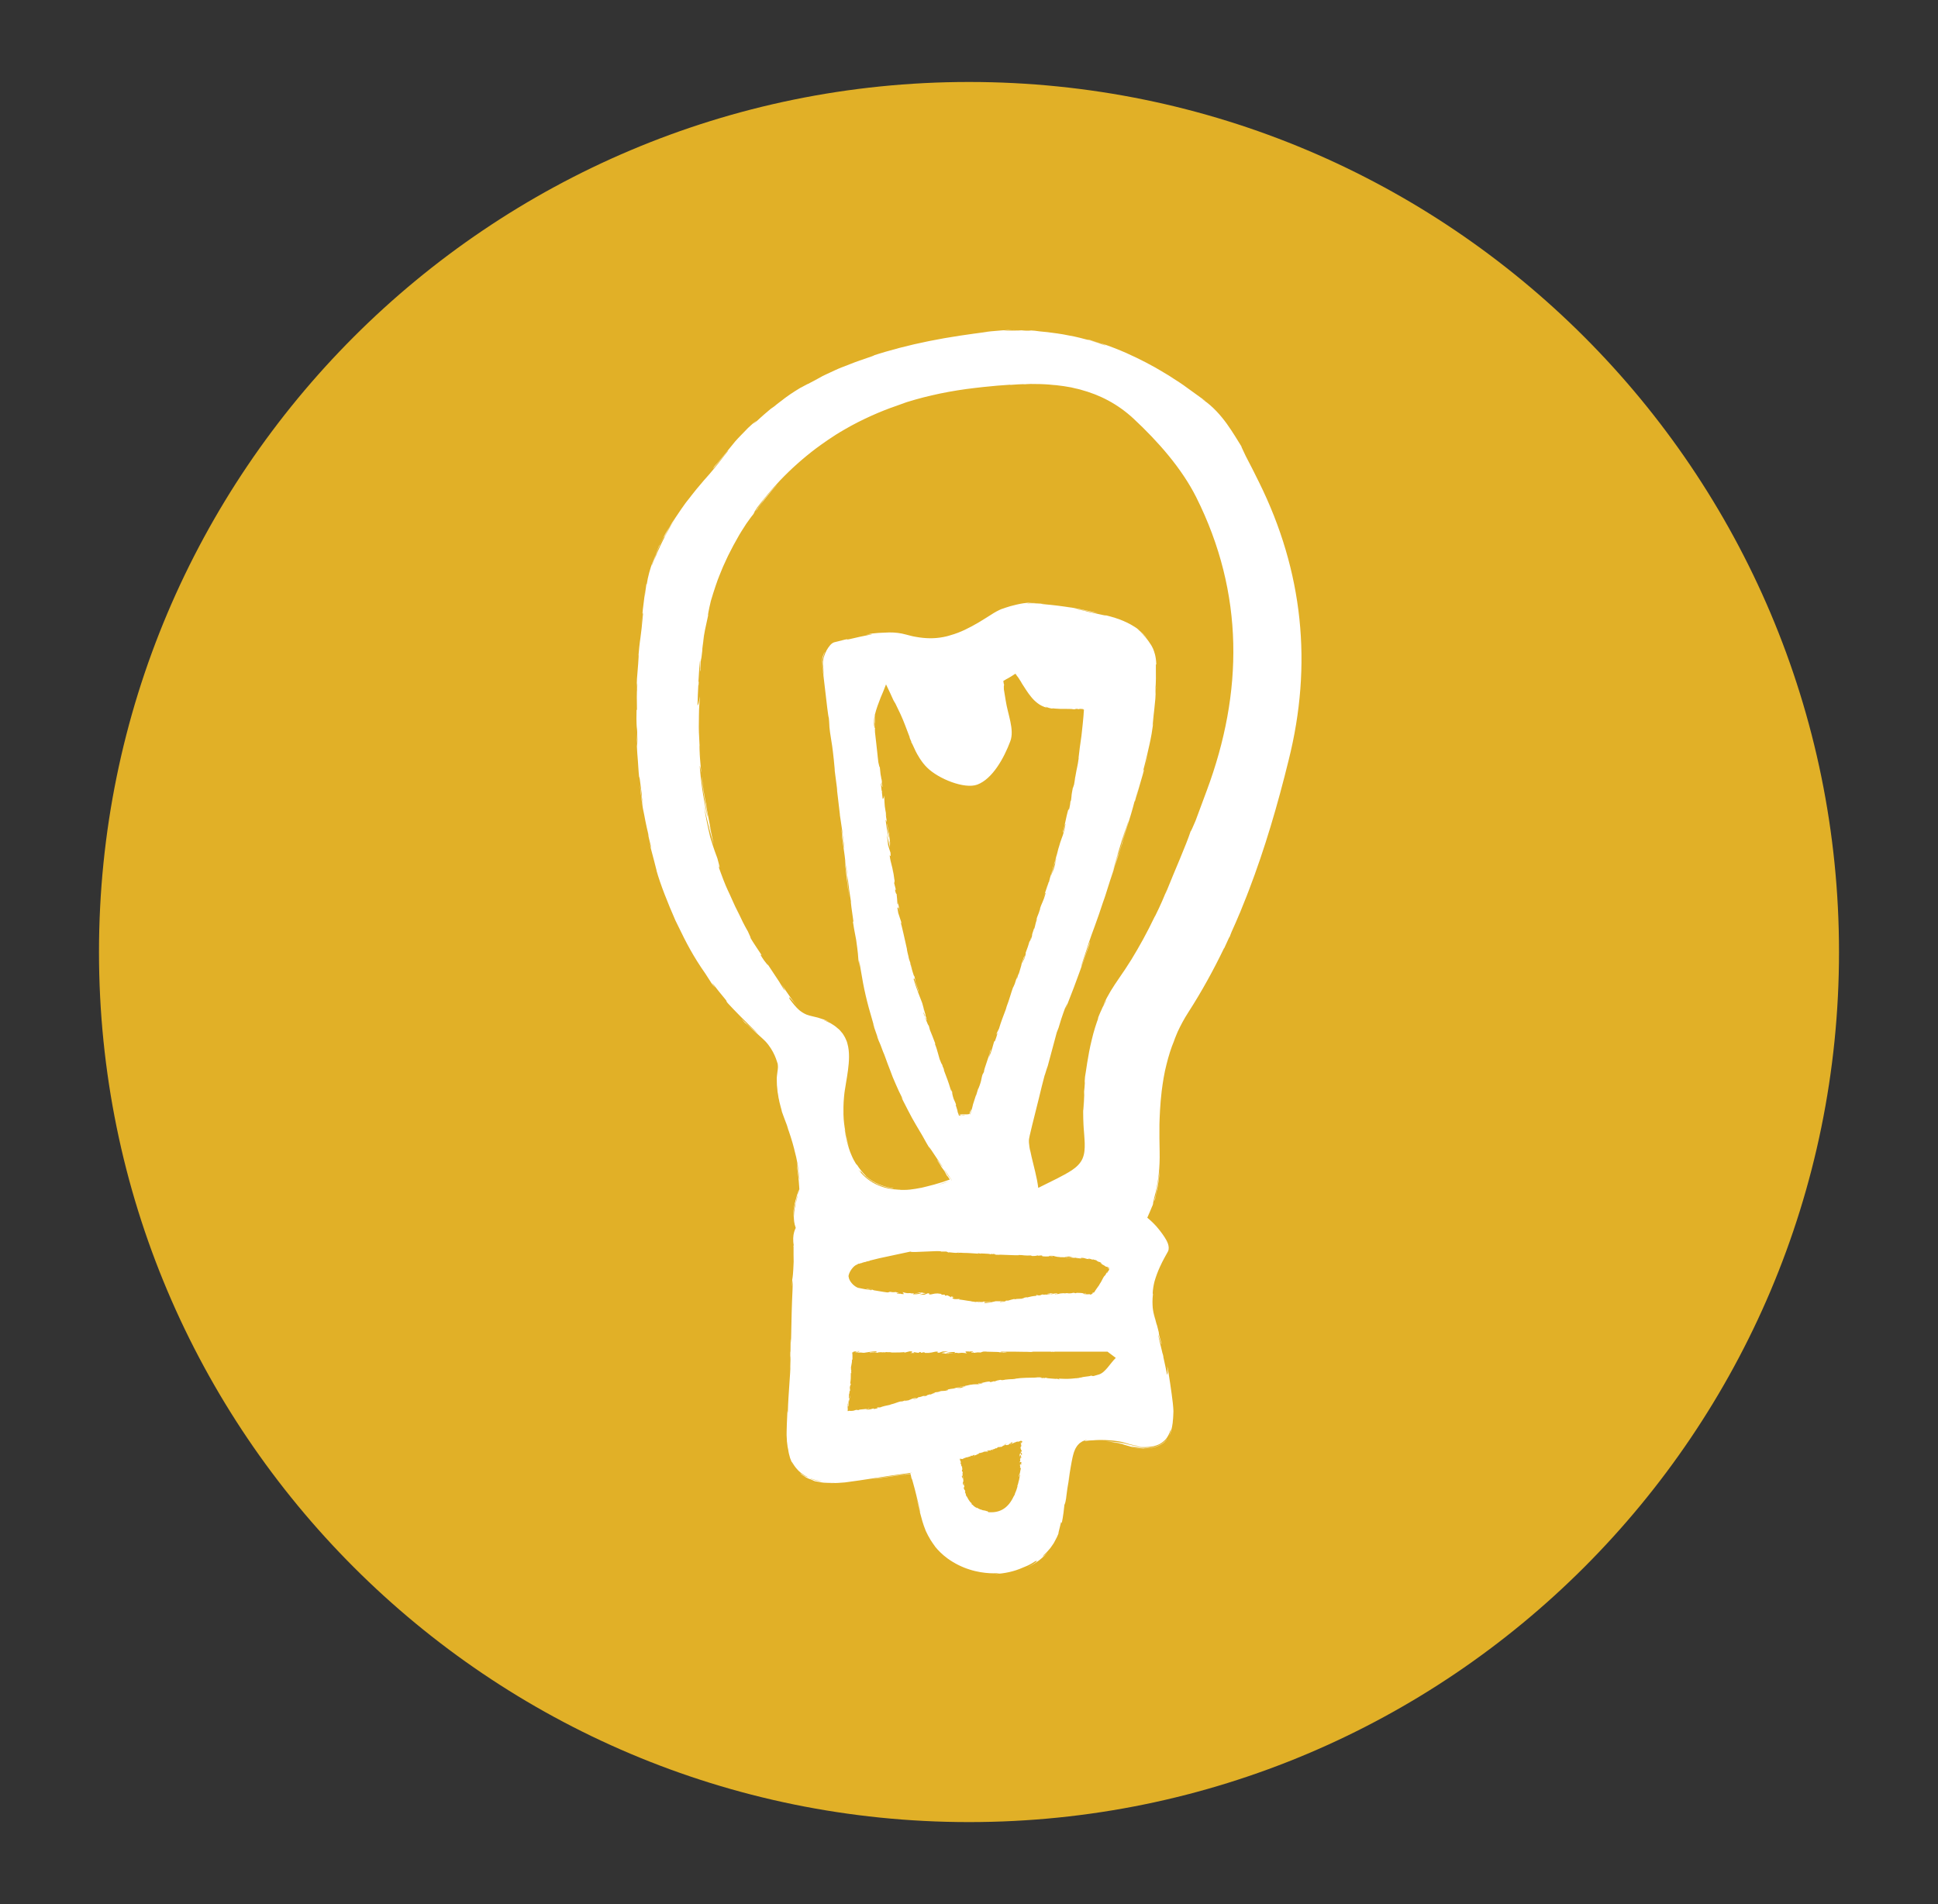
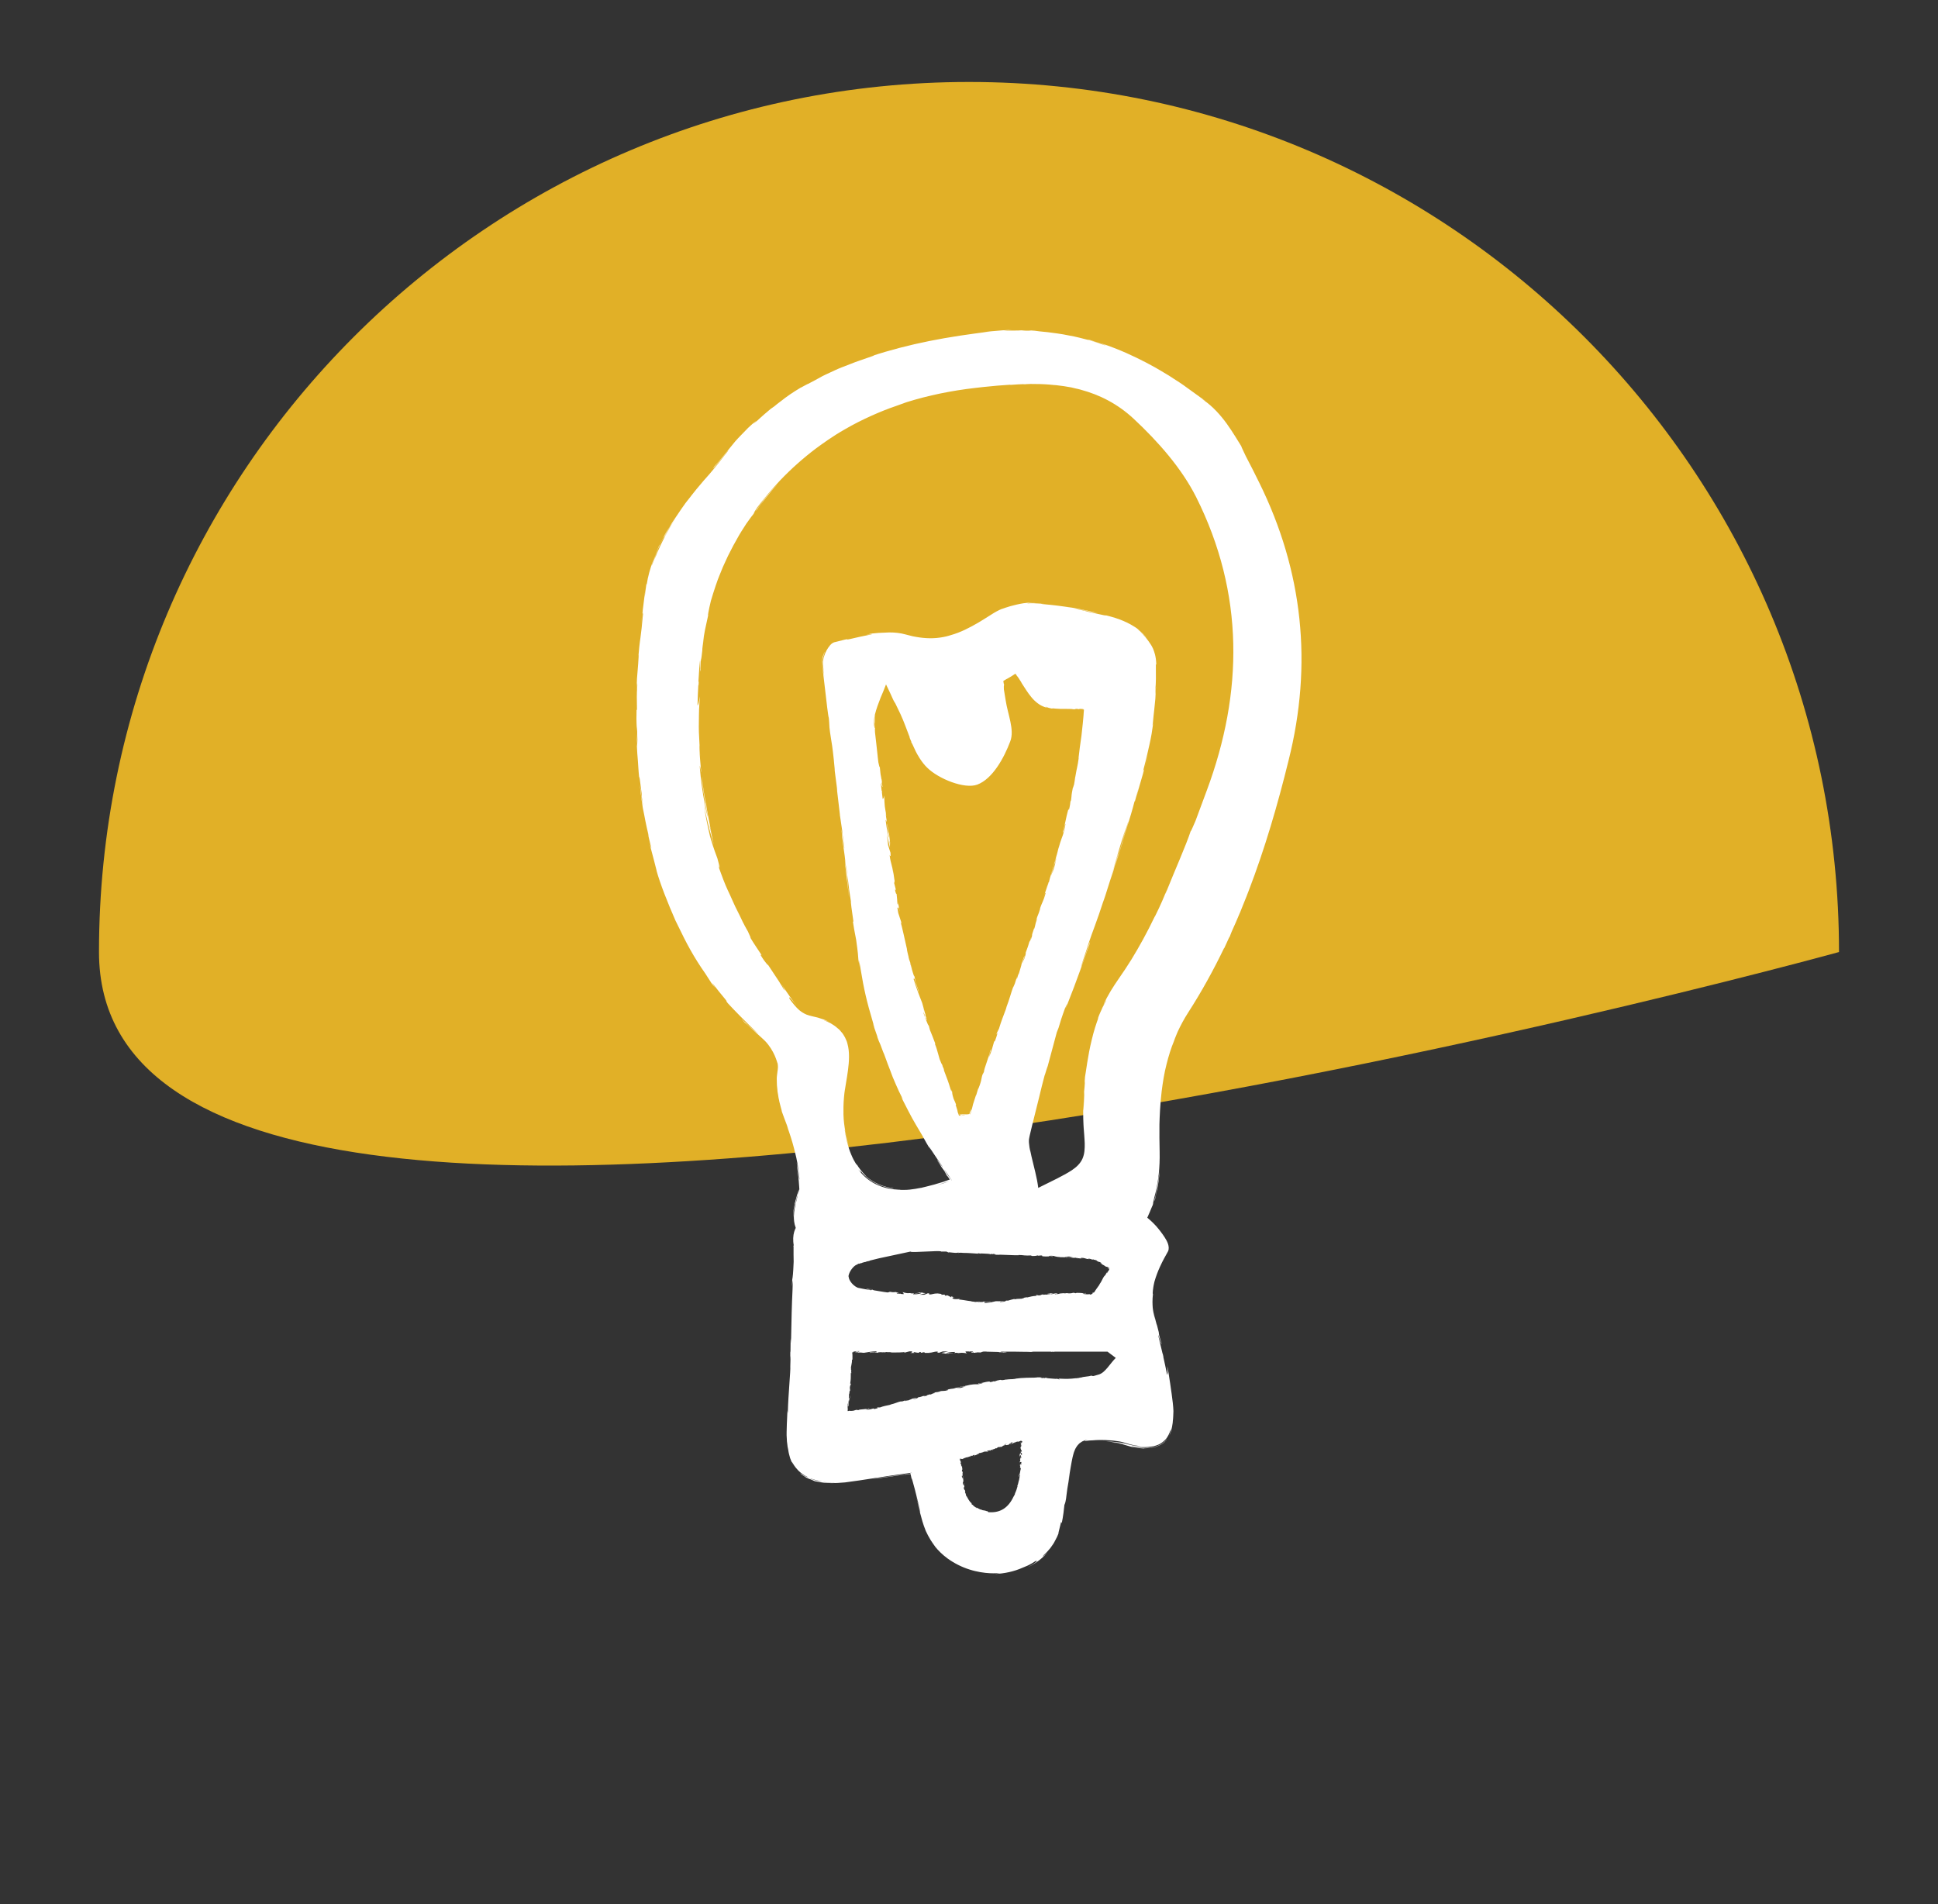
<svg xmlns="http://www.w3.org/2000/svg" version="1.1" id="Layer_1" x="0px" y="0px" viewBox="0 0 190.1 186.76" style="enable-background:new 0 0 190.1 186.76;" xml:space="preserve">
  <rect x="0" y="0" width="190.1" height="186.76" fill="#333333" stroke="none" />
  <style type="text/css">
	.st0{fill:#698092;}
	.st1{fill:#FFFFFF;}
	.st2{fill:#E1B027;}
	.st3{fill:#F29A80;}
	.st4{fill:#8ABCC6;}
	.st5{fill:#EB9380;}
	.st6{opacity:0.4;}
	.st7{clip-path:url(#SVGID_2_);fill:#EB9380;}
	.st8{fill:#A1C9D1;}
	.st9{fill:#A3A4A4;}
	.st10{opacity:0.6;}
	.st11{clip-path:url(#SVGID_4_);fill:url(#);}
</style>
-   <path class="st2" d="M180.39,93.38c0,47.13-38.21,85.34-85.34,85.34S9.71,140.51,9.71,93.38S47.92,8.04,95.05,8.04  S180.39,46.25,180.39,93.38" />
+   <path class="st2" d="M180.39,93.38S9.71,140.51,9.71,93.38S47.92,8.04,95.05,8.04  S180.39,46.25,180.39,93.38" />
  <path class="st1" d="M123.5,47.3c-0.42-0.84-0.85-1.72-1.31-2.58c-0.22-0.48-0.47-0.97-0.41-0.92c-0.37-0.59-0.83-1.38-1.43-2.22  c-0.6-0.83-1.37-1.71-2.32-2.36c-0.39-0.32,0.35,0.24,0.15,0.06c-0.48-0.32-1.03-0.75-2.09-1.5l0.12,0.08  c-0.37-0.26-0.73-0.49-1.06-0.7c-0.17-0.11-0.33-0.21-0.49-0.32c-0.16-0.1-0.32-0.19-0.47-0.28c-0.31-0.18-0.61-0.37-0.9-0.53  c-0.3-0.16-0.59-0.32-0.89-0.48c-1.21-0.62-2.48-1.24-4.42-1.89l0.28,0.12c-0.84-0.26-1.01-0.33-1.4-0.45  c-0.5-0.1,0.1,0.05,0.7,0.24c0.3,0.1,0.6,0.18,0.77,0.25c0.17,0.07,0.21,0.09-0.01,0.03c-0.27-0.11-0.78-0.27-1.4-0.46  c-0.63-0.16-1.36-0.37-2.1-0.49c-0.74-0.16-1.47-0.24-2.06-0.32c-0.6-0.06-1.06-0.1-1.25-0.14c-0.34-0.03-0.48-0.03-0.53-0.03  c-0.05,0,0,0.01,0.05,0.01c0.1,0.01,0.2,0.03-0.48,0.01l-0.36-0.03l-0.34,0.02c-0.88,0-1.33,0.01-1.37-0.01  c0.21-0.01,0.61-0.03,0.84-0.04c-1.15-0.02-3.24,0.25-3.62,0.31c0.43-0.06,0.86-0.11,1.29-0.14c-1.83,0.22-3.85,0.51-5.84,0.91  c-1.99,0.4-3.94,0.91-5.63,1.47c0.09-0.03,0.17-0.05,0.26-0.06c-1.28,0.45-1.8,0.61-2.33,0.83c-0.27,0.1-0.55,0.21-0.93,0.36  c-0.39,0.15-0.86,0.38-1.53,0.69l0.1-0.05c-0.13,0.06-0.28,0.14-0.43,0.21c-0.15,0.08-0.31,0.17-0.47,0.26  c-0.33,0.18-0.69,0.37-1.05,0.56c0.33-0.18,0.01-0.03-0.27,0.13c-0.28,0.16-0.54,0.3-0.12,0.04c-1.26,0.76-1.54,1-1.74,1.14  c-0.09,0.07-0.17,0.13-0.31,0.24c-0.14,0.12-0.37,0.26-0.74,0.58l-0.37,0.26c-0.5,0.43-0.56,0.45-1.65,1.46  c0.89-0.84-0.73,0.61,0.26-0.33c-0.29,0.26-0.58,0.49-0.82,0.73c-0.24,0.25-0.46,0.48-0.68,0.7c-0.21,0.22-0.41,0.42-0.58,0.62  c-0.17,0.21-0.33,0.4-0.48,0.59c-0.61,0.73-1.05,1.31-1.54,1.84c-0.84,1.16,1.73-2.07,1.24-1.43c0.23-0.25,0.05-0.01-0.27,0.37  c-0.3,0.4-0.74,0.95-1.05,1.33c-0.62,0.78-1.16,1.23-2.68,3.24c0.15-0.2,0.16-0.22,0.31-0.42c-0.59,0.74-1.08,1.5-1.72,2.45  c-0.15,0.28-0.35,0.6-0.5,0.88c-0.16,0.28-0.29,0.5-0.3,0.6c0.18-0.34,0.37-0.67,0.56-1.01c0.21-0.32,0.4-0.66,0.61-0.97  c-0.35,0.55-0.67,1.1-1.02,1.75c-0.34,0.66-0.72,1.41-1.1,2.42c0.02-0.08,0.09-0.27,0.16-0.5c0.09-0.22,0.19-0.47,0.28-0.67  c-0.28,0.57-0.46,1.12-0.69,1.74c0-0.05,0.05-0.25,0.15-0.52c0.1-0.28,0.23-0.64,0.41-1.03c0.33-0.79,0.83-1.67,1.17-2.28  c-0.18,0.29-0.52,0.86-0.72,1.31c-0.22,0.44-0.36,0.73-0.23,0.39c-0.36,0.95-1.03,2.29-1.28,3.99l-0.02-0.12  c-0.03,0.27-0.12,0.83-0.17,1.32c0.01-0.3,0.05-0.6,0.08-0.9c-0.17,1.38-0.34,2.63-0.46,3.95c0.28-2.75,0.1-0.61,0.25-1.77  c-0.15,1.69-0.22,2.18-0.29,2.72c-0.07,0.49-0.15,1.03-0.25,2.59c0.04-0.59,0.12-1.32,0.08-0.69c-0.06,0.72-0.13,1.68-0.17,2.12  c-0.1,2.53,0.04-0.39,0.03,0.69c-0.07,0.86-0.04,1.24-0.03,2.35l-0.04,0.01c-0.02,0.72-0.01,1.13,0,1.37  c0.01,0.25,0.02,0.33,0.03,0.41c0.01,0.08,0.02,0.14,0.03,0.35c0,0.21,0.01,0.57,0.04,1.21c-0.03-0.36-0.07-0.73-0.09-1.1  c0.01,0.45,0.04,0.9,0.06,1.35l-0.05-0.28c0.02,0.37,0.04,0.67,0.05,0.94c0.02,0.27,0.04,0.51,0.06,0.75  c0.04,0.48,0.05,0.95,0.13,1.67c0-0.34,0.07,0.18,0.23,1.45c0.1,0.86-0.1-0.48,0.15,1.31c-0.08-0.4-0.17-0.84-0.24-1.63  c-0.03-0.08-0.06-0.4-0.08-0.48c0.08,0.94,0.29,2.34,0.41,2.99c-0.04-0.25-0.09-0.55-0.11-0.7c0.16,0.86,0.32,1.72,0.53,2.57  c0.07,0.41-0.01,0.09-0.08-0.23c0.12,0.52,0.19,0.88,0.39,1.64c-0.04-0.1-0.06-0.13-0.11-0.27c-0.03-0.1-0.08-0.24-0.14-0.49  c0.06,0.26,0.12,0.51,0.19,0.76c0.11,0.4,0.21,0.81,0.32,1.21c0.03,0.16,0.33,1.24,0.23,0.94c0.37,1.34,1.12,3.22,1.86,4.91  c0.05,0.09,0.13,0.26,0.3,0.61c0.75,1.56,1.46,2.93,2.64,4.61l0.63,0.98c0.99,1.27-0.91-1.29,0.74,0.82  c1.21,1.45,0.41,0.57,0.83,1.1c0.64,0.7,1.78,1.86,3.05,3.06c-0.44-0.37-0.76-0.7-1.14-1.07c0.31,0.32,0.62,0.63,0.94,0.94  c-1.21-1.05-1.99-1.92-1.15-0.99c0.05,0.01,0.31,0.25,0.67,0.59c0.18,0.17,0.39,0.36,0.62,0.56c0.23,0.21,0.47,0.42,0.68,0.63  c0.42,0.44,0.74,0.98,0.93,1.41c0.19,0.43,0.26,0.75,0.29,0.79c0.02,0.13,0.03,0.27,0.03,0.4c0,0.14-0.02,0.25-0.04,0.4  c0.03-0.25,0.03-0.26,0.03-0.5c0,0.2-0.02,0.33-0.04,0.5c-0.02,0.16-0.03,0.29-0.05,0.41c-0.03,0.23-0.01,0.41-0.01,0.61  c0,0.1,0.01,0.2,0.01,0.31c0.01,0.11,0.02,0.24,0.04,0.39c0.01,0.08,0.01,0.15,0.02,0.24c0.01,0.09,0.03,0.18,0.05,0.28  c0.01,0.1,0.03,0.21,0.05,0.33c0.03,0.12,0.06,0.24,0.08,0.38c0.18,0.75,0.36,1.25,0.17,0.76c0.19,0.54,0.39,1.07,0.59,1.59  c0.16,0.46,0.11,0.35-0.06-0.1c0.3,0.81,0.56,1.61,0.77,2.44l-0.01-0.02c0.05,0.18,0.12,0.47,0.19,0.76c0.06,0.3,0.12,0.6,0.16,0.8  c0.09,0.64-0.06-0.32-0.05-0.15c0.05,0.23,0.08,0.47,0.11,0.7l0.09,0.7c0.02,0.58-0.08-0.59-0.26-1.56  c0.07,0.66,0.09,0.95,0.16,1.43c0.03,0.24,0.05,0.53,0.08,0.94c0.01,0.05,0.01,0.1,0.01,0.16c0,0.05,0.01,0.12,0.01,0.13  c-0.03,0.11-0.07,0.22-0.1,0.35c-0.08,0.26-0.17,0.57-0.25,0.92c0.05-0.23,0.1-0.44,0.16-0.66l0.17-0.62c0-0.01-0.03,0.07-0.05,0.12  c-0.02,0.05-0.04,0.11-0.06,0.16c-0.03,0.11-0.07,0.23-0.11,0.34c-0.07,0.24-0.14,0.5-0.21,0.77c-0.06,0.28-0.12,0.59-0.15,0.93  c-0.03,0.3-0.03,0.63,0.01,0.98c-0.02-0.13-0.03-0.3-0.03-0.5c0.01-0.3,0.05-0.63,0.1-0.9c0.09-0.43,0.16-0.69,0.12-0.37  c0.07-0.39,0.19-0.9,0.27-1.1c-0.07,0.43-0.19,0.75-0.32,1.41c0-0.01,0-0.02,0-0.03c0,0.02-0.01,0.05-0.01,0.07  c-0.04,0.22-0.07,0.48-0.08,0.79c0,0.31,0.02,0.69,0.18,1.11c-0.01,0,0.01,0.03-0.01,0.06c-0.01,0.01-0.01,0.02-0.02,0.03  c-0.01,0.03-0.03,0.06-0.04,0.09c-0.03,0.07-0.05,0.14-0.08,0.23c-0.1,0.34-0.14,0.84-0.03,1.37l-0.06-0.06  c0.01,0.05,0.02,0.1,0.03,0.15c0,0.06,0,0.11,0,0.16c0,0.1,0,0.19,0,0.27c0,0.16,0,0.27,0,0.37c0,0.2,0.01,0.34,0.01,0.66  c-0.05,1.23-0.09,1.49-0.14,1.77c-0.08,1.97,0.11-1.36,0.03,0.97c-0.08,1.64-0.1,2.79-0.14,4.75c-0.06,1.15-0.02-0.2-0.05,0.21  l-0.01,1.02c-0.01,0.25-0.02,0.17-0.02,0.13c-0.02,0.86,0.05,0.07,0,1.42c0.04,0.37-0.2,2.76-0.24,4.43  c-0.04,0.41-0.02-0.2-0.04-0.08c-0.05,1.14-0.08,1.63-0.08,2.08c-0.01,0.22,0,0.43,0.02,0.7c0,0.14,0.01,0.29,0.04,0.46  c0.02,0.18,0.04,0.38,0.1,0.61c0.03,0.27,0.11,0.53,0.18,0.79c0.1,0.26,0.19,0.52,0.34,0.75c-0.15-0.26-0.19-0.39-0.18-0.4  c0.01-0.01,0.05,0.1,0.17,0.27c0.06,0.08,0.11,0.19,0.2,0.29c0.09,0.1,0.18,0.22,0.29,0.33c0.12,0.1,0.23,0.22,0.37,0.31  c0.14,0.08,0.27,0.2,0.43,0.26c-0.02-0.01-0.03-0.02-0.05-0.03c0.09,0.05,0.18,0.1,0.27,0.14c-0.07-0.03-0.15-0.07-0.23-0.1  c0.07,0.04,0.14,0.08,0.21,0.12c0.1,0.05,0.2,0.08,0.3,0.1c0.3,0.11,0.63,0.19,1,0.23c0,0-0.01,0-0.02,0  c-0.04,0-0.11,0.01-0.21-0.01c-0.1-0.01-0.23-0.04-0.36-0.06c-0.13-0.03-0.24-0.08-0.37-0.12c-0.12-0.05-0.24-0.08-0.34-0.15  c-0.12-0.05-0.24-0.1-0.35-0.15c-0.1-0.06-0.19-0.12-0.27-0.16c-0.16-0.08-0.23-0.15-0.2-0.1c0.05,0.05,0.14,0.11,0.24,0.17  c0.1,0.06,0.22,0.15,0.35,0.21c-0.13-0.05-0.21-0.1-0.15-0.06c0.03,0.02,0.1,0.05,0.2,0.1c0.1,0.04,0.23,0.12,0.4,0.16  c0.15,0.06,0.3,0.15,0.45,0.19l0.12,0.01c0.92,0.22,1.87,0.17,2.78,0.09c1.91-0.24,3.57-0.56,6.53-0.95  c0.01,0.06,0.03,0.12,0.05,0.18c-0.03-0.1-0.05-0.17-0.06-0.17c-0.2,0.04-0.19,0.05-0.15,0.06c0.04,0.01,0.1,0.02,0.07,0.04  c-0.08,0-0.38,0.03-0.66,0.06c-0.29,0.04-0.61,0.08-0.96,0.13c-0.69,0.1-1.48,0.22-2.28,0.31c0.84-0.1,0.66-0.06,0.44-0.02  l2.86-0.41c-0.02,0.02,0.05,0.01,0.18,0c0.1-0.01,0.24-0.02,0.41-0.04c0.03,0.15,0.07,0.32,0.11,0.5c-0.08-0.57,0.6,2.07,0.84,3.21  c-0.01,0.08-0.07-0.19-0.41-1.59c0.16,0.77,0.29,1.26,0.41,1.75c0.13,0.49,0.25,0.98,0.54,1.7c0.14,0.3,0.31,0.63,0.48,0.9  c0.27,0.43,0.51,0.71,0.41,0.61c0.32,0.4,0.75,0.83,1.26,1.2c0.64,0.46,1.39,0.84,2.13,1.07c1.48,0.48,2.8,0.38,2.96,0.34  c0.03,0.01-0.3,0.09-0.45,0.1c0.93-0.04,1.87-0.24,2.72-0.62c0.32-0.12,0.63-0.26,0.91-0.43c0.12-0.07,0.23-0.14,0.34-0.21  c0.04-0.01,0.08-0.02,0.11-0.02c0.04,0,0.04,0.03-0.08,0.12c-0.11,0.09-0.33,0.27-0.78,0.49c0.26-0.11,0.54-0.27,0.86-0.49  c0.33-0.22,0.7-0.53,1.09-0.98c-0.27,0.28-0.72,0.63-0.36,0.26c0.27-0.24,0.42-0.43,0.54-0.57c0.13-0.14,0.19-0.26,0.28-0.38  c0.04-0.06,0.08-0.12,0.13-0.19c0.05-0.08,0.09-0.16,0.14-0.26c0.12-0.2,0.25-0.48,0.41-0.89c-0.21,0.54-0.03-0.08,0.18-0.95  c-0.02,0.12,0.07-0.01,0.05,0.17c0.15-0.7,0.23-1.41,0.3-2.11c-0.06,0.55,0.06,0.11,0.14-0.39c-0.02,0.12,0.04-0.36,0.12-0.94  c0.09-0.57,0.21-1.25,0.26-1.54l-0.18,0.92c0.21-1.24,0.3-1.85,0.43-2.44c0.03-0.15,0.08-0.29,0.12-0.45  c0.02-0.08,0.06-0.15,0.09-0.23c0.03-0.08,0.06-0.17,0.12-0.25c0.05-0.08,0.1-0.17,0.17-0.25c0.08-0.07,0.14-0.17,0.24-0.23  c0.1-0.06,0.2-0.15,0.33-0.19c0.06-0.03,0.13-0.05,0.2-0.08c0.07-0.01,0.15-0.03,0.22-0.04c-0.07,0.02-0.15,0.04-0.21,0.06  c-0.06,0.03-0.09,0.06-0.08,0.07c0.01,0.01,0.05-0.01,0.18-0.02c0.06-0.01,0.14-0.02,0.25-0.03c0.1-0.01,0.23-0.01,0.39-0.02  c0.28-0.03,0.92-0.06,1.77,0.01c0.07,0.01,0.14,0.01,0.21,0.02c0.19,0.03,0.38,0.05,0.59,0.08c0.46,0.07,0.91,0.28,1.38,0.36  c0.26,0.05,0.5,0.08,0.72,0.1c-0.15-0.01-0.29-0.02-0.44-0.03c-0.54-0.02-1.08-0.25-1.57-0.32c-0.51-0.06-1-0.1-1.4-0.14  c0.46,0.07,0.53,0.08,0.65,0.1c0.06,0.01,0.14,0.02,0.28,0.04c0.15,0.03,0.37,0.04,0.69,0.12c0.23,0.08,0.05,0.02-0.24-0.03  c-0.3-0.04-0.71-0.1-0.91-0.12l0.81,0.12c0.24,0.04,0.5,0.12,0.76,0.2c0.26,0.08,0.55,0.17,0.83,0.2c0.28,0.05,0.55,0.08,0.84,0.09  c-0.08-0.04,0.58,0.02,1.23-0.18c0.32-0.1,0.62-0.28,0.8-0.45c0.18-0.18,0.26-0.3,0.23-0.28c-0.19,0.25-0.45,0.45-0.74,0.59  c-0.29,0.14-0.6,0.2-0.9,0.24c-0.62,0.06-1.22,0-1.82-0.11c-0.04-0.02,0.09,0,0.31,0.01c0.23,0.02,0.56,0.06,0.98,0.05  c0.42-0.01,0.93-0.05,1.42-0.28c0.24-0.13,0.47-0.3,0.66-0.52c0.18-0.23,0.31-0.49,0.41-0.77c0.09-0.28,0.08-0.17,0.05,0.01  c-0.03,0.09-0.05,0.2-0.08,0.28c-0.03,0.08-0.05,0.14-0.04,0.13c0.04-0.07,0.1-0.25,0.17-0.47c0.06-0.23,0.12-0.5,0.15-0.77  c0.06-0.55,0.04-1.09,0.05-1.19c0.02,0.33,0.02,0.66,0,1c0.06-0.66,0.02-1.2-0.04-1.76c-0.06-0.56-0.15-1.15-0.26-1.92  c-0.08-0.53-0.24-1.59-0.29-1.67c0.08,0.52,0.05,0.8-0.01,0.82c-0.11-0.56-0.24-1.16-0.38-1.79l0.03,0.07l-0.08-0.34l-0.01,0.01  c-0.13-0.58-0.28-1.18-0.43-1.81c-0.01-0.2,0.43,1.37,0.3,0.72c-0.02-0.03-0.15-0.5-0.2-0.7c-0.12-0.55,0.1,0.22-0.21-0.97  c-0.05-0.09-0.2-0.7-0.28-1.04c-0.07-0.34-0.11-0.44,0.1,0.49c-0.16-0.58-0.21-0.88-0.25-1.22c-0.02-0.34-0.05-0.7,0.03-1.39  c-0.04,0.22-0.05-0.1,0.03-0.61c0.03-0.16,0.06-0.35,0.11-0.54c0.14-0.49,0.32-0.98,0.54-1.46c0.01-0.02,0.03-0.05,0.03-0.06  c0.25-0.56,0.53-1.03,0.77-1.47c0.1-0.24,0.06-0.5-0.01-0.72c-0.08-0.23-0.19-0.43-0.32-0.63c-0.25-0.39-0.53-0.75-0.85-1.12  c-0.16-0.18-0.34-0.35-0.53-0.53c-0.1-0.08-0.2-0.17-0.29-0.25l-0.04-0.03c0-0.01,0.01-0.03,0.01-0.04l0.04-0.08  c0.03-0.06,0.05-0.12,0.08-0.19c0.1-0.18,0.49-1.22,0.35-0.77c0.1-0.32,0.19-0.61,0.36-1.29c0.17-0.66,0.1-0.28-0.01,0.15  c-0.11,0.42-0.25,0.88-0.07,0.39c0-0.05,0.12-0.49,0.23-1.06c0.11-0.56,0.19-1.25,0.22-1.75c-0.03,0.15-0.08,0.73-0.2,1.39  c-0.11,0.66-0.29,1.4-0.44,1.88c-0.03-0.01,0.03-0.22,0.11-0.59c0.43-1.54,0.56-3.04,0.53-4.5c-0.02-0.91-0.03-1.81-0.02-2.7  c0.02-0.7,0.06-1.92,0.22-3.26c0.11-0.86,0.25-1.77,0.47-2.61c0.21-0.85,0.46-1.64,0.73-2.28c0.11-0.34,0.33-0.83,0.37-0.94  c0.3-0.64,0.63-1.26,1.03-1.88c1.32-2.05,2.48-4.16,3.52-6.32c-0.01,0.03,0,0.03,0.02,0c0.14-0.32,0.29-0.63,0.43-0.94  c0.05-0.1,0.09-0.19,0.13-0.29c-0.01,0.04-0.16,0.41-0.01,0.09c0-0.03,0.07-0.21,0.17-0.46c0.27-0.59,0.53-1.19,0.78-1.79  c0.02-0.04,0.04-0.08,0.06-0.13c0.01-0.03,0.02-0.05,0.03-0.08c0.21-0.51,0.41-1.01,0.61-1.52c0.02-0.05,0.05-0.12,0.08-0.21  c0.03-0.09,0.07-0.18,0.11-0.28c1.6-4.17,2.85-8.46,3.92-12.81C128.76,65.18,127.83,56.05,123.5,47.3 M88.14,116.82L88.14,116.82  L88.14,116.82L88.14,116.82z M88.14,116.83L88.14,116.83C88.14,116.83,88.14,116.83,88.14,116.83S88.14,116.83,88.14,116.83   M91.93,116.25c0.28-0.1,0.72-0.25,1.22-0.41c-0.12,0.05-0.34,0.13-0.54,0.2C92.39,116.11,92.16,116.18,91.93,116.25 M83.18,86.41  c-0.06-0.42-0.19-1.24-0.21-1.55C83.07,85.32,83.09,85.7,83.18,86.41 M107.78,134.82c-0.17,0.05-0.35,0.1-0.52,0.15  c-0.1-0.01-0.21-0.01-0.21-0.05c-0.24,0.12-0.68,0.07-1.08,0.22c-0.09,0,0.08-0.03,0.02-0.04c-0.1,0.05-0.23,0.08-0.46,0.09  l0.03-0.01c-0.67,0.08-0.96,0.08-1.71,0.04l0.05,0.04c-0.16-0.01-0.19-0.03-0.27-0.04c-0.19,0.04,0.45,0.03,0.28,0.08  c-0.2-0.08-1.15-0.07-1.3-0.16c-0.25-0.02,0.07,0.05-0.18,0.03l-0.06-0.03l-0.06,0.03c-0.17-0.01-0.25-0.04-0.26-0.05  c0.04,0,0.12,0,0.16-0.01c-0.21-0.03-0.61,0-0.68-0.01l0.25,0.02c-0.35,0-0.73,0.01-1.11,0.02c-0.38,0.01-0.76,0.04-1.09,0.09  l0.05,0.01c-0.51,0.07-0.41,0.01-0.97,0.08l0.02-0.01c-0.11,0.03-0.26,0.05-0.41,0.07c0.14-0.03-0.27-0.01-0.09-0.05  c-0.54,0.1-0.27,0.06-0.62,0.17l-0.09-0.02c-0.12,0.04-0.13,0.06-0.4,0.1c0.22-0.06-0.18-0.02,0.06-0.08  c-0.59,0.03-0.85,0.21-1.13,0.16c-0.25,0.12,0.51-0.05,0.36-0.01c0.13,0-0.21,0.09-0.39,0.12c-0.19,0.03-0.33-0.03-0.79,0.06  c0.05-0.01,0.05-0.01,0.09-0.02c-0.18,0.02-0.34,0.09-0.55,0.11c-0.11,0.07-0.28,0.06-0.3,0.12l0.42-0.1  c-0.24,0.06-0.45,0.18-0.85,0.24c0.03-0.02,0.14-0.06,0.22-0.09c-0.12,0.01-0.22,0.06-0.34,0.07c0.02-0.06,0.51-0.13,0.75-0.23  c-0.13,0.01-0.47,0.15-0.36,0.06c-0.17,0.12-0.46,0.09-0.75,0.23l0.01-0.04c-0.05,0.02-0.15,0.06-0.24,0.08l0.15-0.08  c-0.24,0.1-0.49,0.08-0.73,0.16c0.5-0.12,0.12,0.01,0.34-0.01c-0.59,0.19-0.39,0.01-1.03,0.18c0.11-0.03,0.3-0.05,0.17-0.01  c-0.13,0.03-0.31,0.06-0.4,0.06c-0.46,0.12,0.08,0.02-0.11,0.09c-0.17,0-0.22,0.08-0.42,0.14l-0.01-0.03  c-0.53,0.12-0.12,0.11-0.6,0.21l0.19-0.1l-0.24,0.08l0.04-0.05c-0.26,0.1-0.34,0.12-0.61,0.17c0.07,0.01-0.02,0.07-0.25,0.14  c-0.16,0.02,0.08-0.06-0.24,0.04c0.07-0.04,0.14-0.09,0.29-0.1c0.01-0.02,0.07-0.04,0.08-0.06c-0.17,0.02-0.43,0.11-0.54,0.14  c0.05-0.01,0.1-0.03,0.13-0.03l-0.46,0.18c-0.08,0.01-0.02-0.02,0.03-0.05c-0.09,0.03-0.15,0.06-0.3,0.1  c0.03-0.04,0.01-0.06,0.21-0.13l-0.44,0.15c-0.03,0-0.24,0.03-0.19,0.01c-0.25,0.05-0.6,0.22-0.94,0.29  c-0.02,0.01-0.05,0.02-0.12,0.05c-0.32,0.07-0.6,0.11-0.96,0.25c-0.08,0-0.15,0-0.22,0c-0.28,0.07,0.29,0.01-0.18,0.12  c-0.34,0.08-0.13-0.02-0.25-0.02c-0.16,0.05-0.46,0.14-0.78,0.12c0.1-0.02,0.19-0.02,0.29-0.03l-0.25-0.01  c0.29-0.07,0.5-0.08,0.27-0.1c-0.02,0.11-0.95,0.08-0.97,0.18l-0.17-0.01c0.05,0,0.05-0.01,0.1-0.01c-0.32-0.03-0.23,0.08-0.64,0.1  c-0.14,0-0.24,0-0.15-0.02l-0.08,0.01l-0.03,0.01l-0.08,0.02c-0.04,0-0.01-0.02,0.02-0.02l-0.05,0.01l0-0.05l0.01-0.12l0,0.01  c-0.01-0.07-0.02-0.23-0.02-0.31c0.03-0.12,0.01,0.06,0.02,0.03v-0.27c0.04-0.11,0.04,0.12,0.02,0.3c0.12-0.24-0.01-0.23,0.1-0.76  l-0.01,0.25c0.07-0.16,0.07-0.35,0.13-0.64c-0.02,0.07-0.14,0.56-0.14,0.27c0.01-0.08,0.03-0.19,0.02-0.35  c0.03,0,0.04-0.15,0.06-0.34l0.05,0.02c0-0.21-0.02-0.19-0.03-0.32c0.03-0.23,0.06-0.27,0.1-0.32c0.04-0.37-0.08,0.25-0.05-0.19  c0.05-0.3,0.05-0.52,0.05-0.89c0.04-0.21,0.03,0.04,0.05-0.04l-0.02-0.19c0.01-0.05,0.02-0.03,0.02-0.02c0-0.16-0.05-0.02-0.03-0.27  c-0.05-0.07,0.12-0.51,0.09-0.83c0.02-0.08,0.03,0.04,0.05,0.02c0-0.22,0-0.31,0-0.39c0-0.07,0-0.18-0.02-0.3l0.02-0.07l0.12,0.02  c-0.07-0.02-0.08-0.04-0.03-0.06c0.04-0.02,0.18-0.04,0.3-0.05c-0.01,0-0.02-0.01-0.03-0.01h0.09c-0.02,0-0.03,0.01-0.05,0.01  l0.05,0.01c0.02-0.01,0.04-0.01,0.06-0.02h0.19c0,0.01-0.05,0.03-0.11,0.05l-0.14-0.03c-0.1,0.03-0.19,0.06-0.17,0.09  c0.03-0.01,0.08-0.01,0.13-0.01c-0.03,0.01-0.04,0.01-0.03,0.02c0.01,0.01,0.05,0,0.12-0.02l0.09,0.05l0.02-0.02l0.52,0.03  c0.37-0.05,0.69-0.13,1.28-0.15c-0.15,0.04-0.03,0.06-0.04,0.11c-0.16-0.05-0.45,0.02-0.76,0.01c0.16,0.01,0.12,0.03,0.08,0.04  l0.54-0.05c-0.01,0.04,0.12,0.03,0.26,0.04c-0.11-0.07,0.4-0.05,0.63-0.07c0.01,0.03-0.04,0.05-0.31,0.05  c0.3,0.05,0.38-0.09,0.68-0.04c-0.07,0-0.1,0-0.13,0.01c0.15-0.02,0.53-0.01,0.44,0.02h-0.06c0.43,0.01,1.33,0,1.39-0.06  c0,0.01-0.06,0.08-0.08,0.09l0.54-0.14h0.24c0.03,0.06,0.08,0.12-0.17,0.15c0.1,0.01,0.23,0.02,0.45,0  c-0.07-0.01-0.18-0.08-0.08-0.08c0.26,0.06,0.18,0.03,0.51,0.08c-0.1-0.01,0.01-0.1,0.18-0.09c-0.03,0.01,0.01,0.08-0.05,0.09  l0.42-0.08c-0.1,0.01-0.02,0.07,0.08,0.09c-0.04-0.02,0.36,0,0.47-0.01l-0.18-0.02c0.47,0.01,0.46-0.12,0.93-0.11  c-0.06,0.02-0.14,0.1,0.1,0.12c0.06-0.02,0.19-0.08,0.37-0.13h0.52c-0.23,0.06-0.48,0.11-0.66,0.14c0.18,0.02,0.05,0.03,0.32,0.03  c0.09,0.02-0.15,0.03-0.22,0.03l0.61,0.02c-0.03-0.05,0.47-0.05,0.45-0.09l-0.67,0.05c-0.03-0.05,0.39-0.14,0.82-0.13  c0.11,0.02-0.08,0.09-0.07,0.1c0.06-0.02,0.41-0.03,0.45-0.02l-0.18,0.03c0.24,0.02,0.39-0.06,0.69-0.02c0.1,0,0.3,0.06,0.32,0.03  c-0.1-0.03-0.15-0.11-0.15-0.17h0.34l-0.01,0.02h0.06v-0.02h0.35c0.04,0.04-0.27,0.09-0.14,0.13c0.01-0.01,0.1-0.03,0.14-0.04  c0.1,0.01-0.05,0.04,0.19,0.04c0.04-0.05,0.47,0,0.11-0.04c0.23-0.01,0.24,0.01,0.5,0.01c-0.06-0.02,0.07-0.06,0.22-0.09h0.29  c0,0,0.01,0,0.01,0.01c0.46,0,0.71,0.03,1.14,0.03c0.04,0.01,0.25,0.03,0.16,0.05c0.06-0.01,0.12-0.03,0.25-0.03  c0.26,0.04-0.3,0.01-0.1,0.06c0.02-0.03,0.34-0.04,0.53-0.06c-0.06-0.05-0.44-0.01-0.63,0.01c0-0.02,0.04-0.05,0.11-0.06h1.37  c0.31,0.02,1.1,0,1.55,0.03c0.06-0.01,0.16-0.02,0.19-0.03h1.76c-0.01,0.01-0.01,0.01,0,0.02l0.23-0.02h0.03  c-0.01,0.01-0.08,0.02-0.01,0.03c0.01-0.01,0.04-0.02,0.09-0.03h0.37c0.01,0,0.01,0,0.02,0c0.01,0,0.01,0,0.01,0h0.31  c0.01,0,0.02,0,0.04,0c0.02,0,0.04,0,0.06,0h4.39c0.27,0.2,0.54,0.41,0.81,0.61C108.89,133.73,108.42,134.64,107.78,134.82   M97.14,148.33c-0.07,0-0.13-0.01-0.19-0.01c-0.04-0.03-0.08-0.07-0.07-0.1c-0.1,0.05-0.24-0.1-0.4-0.06  c-0.03-0.02,0.03-0.01,0.02-0.03c-0.04,0.02-0.09,0.01-0.17-0.02l0.01-0.01c-0.24-0.04-0.32-0.12-0.56-0.24l0,0.04  c-0.05-0.03-0.05-0.05-0.07-0.07c-0.04,0-0.01,0.03,0.03,0.05c0.03,0.02,0.07,0.04,0.03,0.05c-0.02-0.04-0.1-0.1-0.18-0.16  c-0.08-0.06-0.16-0.1-0.15-0.16c-0.06-0.06-0.01,0.05-0.07-0.01v-0.03l-0.04,0c-0.04-0.04-0.04-0.08-0.03-0.1  c0.01,0.01,0.03,0.02,0.04,0.03c-0.03-0.07-0.15-0.14-0.15-0.17c0.01,0.03,0.02,0.05,0.04,0.07c-0.08-0.09-0.15-0.2-0.22-0.3  c-0.06-0.12-0.12-0.23-0.19-0.34l-0.01,0.02c-0.09-0.16-0.03-0.14-0.11-0.33l0.01,0.01c-0.03-0.03-0.05-0.08-0.06-0.14  c0.03,0.04,0.01-0.1,0.05-0.04c-0.08-0.19-0.05-0.09-0.14-0.21l0.02-0.04c-0.03-0.04-0.05-0.04-0.07-0.14  c0.04,0.08,0.03-0.07,0.08,0.01c0.02-0.22-0.11-0.3-0.04-0.41c-0.09-0.09-0.02,0.19-0.04,0.14c-0.02,0.05-0.07-0.07-0.07-0.14  c-0.01-0.07,0.08-0.13,0.05-0.3c0,0.02,0.01,0.02,0.01,0.03c0.01-0.07-0.04-0.12-0.02-0.21c-0.05-0.04-0.01-0.1-0.07-0.11l0.03,0.16  c-0.03-0.09-0.1-0.16-0.09-0.32c0.01,0.01,0.03,0.05,0.05,0.08c0.01-0.05-0.02-0.08-0.01-0.13c0.06,0.01,0.04,0.19,0.09,0.28  c0.02-0.05-0.06-0.18,0-0.14c-0.09-0.06-0.01-0.17-0.08-0.28l0.03,0c-0.01-0.02-0.03-0.05-0.03-0.09l0.05,0.06  c-0.05-0.09,0.01-0.19-0.02-0.28c0.03,0.19-0.04,0.05-0.05,0.13c-0.08-0.23,0.07-0.15,0.01-0.41c0.01,0.04,0,0.14-0.02,0.08  c0-0.05,0-0.12,0.01-0.15c-0.03-0.17-0.03,0.03-0.06-0.04c0.03-0.07-0.03-0.08-0.06-0.16l0.03-0.01c-0.02-0.2-0.08-0.04-0.09-0.22  l0.06,0.07l-0.03-0.09l0.04,0.01c-0.05-0.1-0.05-0.13-0.07-0.23c-0.02,0.03-0.07,0-0.08-0.05c0.01-0.03,0.04,0.02,0.02-0.05  c0.03,0.02,0.06,0.03,0.03,0.06c0.01,0,0.03,0.01,0.04,0.01c0.02-0.02-0.01-0.05-0.01-0.06c0,0,0,0.01-0.01,0.01  c-0.01-0.01-0.03-0.03-0.03-0.05c0-0.01,0.01-0.02,0.01-0.03c0.03,0.01,0.02,0.02,0.03,0.03c0.01-0.01,0.01-0.02,0.03-0.03  c0.01,0.03,0.03,0.05,0.02,0.07c0.01-0.01,0.01-0.03,0.03-0.04c0.01,0.01,0.1,0.01,0.08,0.03c0.1-0.01,0.21-0.12,0.34-0.13  c0-0.01,0.01-0.02,0.04-0.03c0.12-0.03,0.23-0.02,0.35-0.1l0.09,0.03c0.1-0.04-0.12-0.03,0.05-0.1c0.12-0.05,0.06,0.03,0.11,0.03  c0.06-0.05,0.15-0.13,0.28-0.12c-0.03,0.02-0.07,0.02-0.1,0.03l0.1,0c-0.09,0.08-0.17,0.08-0.08,0.1c-0.01-0.1,0.34-0.11,0.33-0.21  l0.06,0c-0.02,0.01-0.02,0.01-0.03,0.01c0.13,0.01,0.06-0.09,0.21-0.12c0.05-0.01,0.09,0,0.06,0.02l0.11-0.06  c0.03-0.01,0.03,0.01,0,0.02l0.17-0.06v0.01c0.02-0.02,0.07-0.06,0.1-0.08c0.05,0-0.02,0.01-0.01,0.02l0.09-0.05  c0.05,0.01-0.03,0.06-0.1,0.07c0.12,0.07,0.07-0.05,0.28-0.05l-0.09,0.04c0.07,0.04,0.14,0,0.25,0c-0.03-0.01-0.23-0.03-0.13-0.08  c0.03,0,0.07-0.01,0.12-0.05c0.01,0.03,0.06,0.01,0.13-0.01l0.01,0.05c0.07-0.03,0.06-0.06,0.1-0.09c0.08-0.02,0.11,0.01,0.14,0.03  c0.14-0.03-0.11-0.03,0.05-0.08c0.12-0.01,0.19-0.05,0.31-0.12c0.08-0.01-0.01,0.03,0.03,0.04l0.06-0.06c0.02,0,0.02,0.01,0.01,0.02  c0.05-0.03-0.01-0.05,0.08-0.08c0.01-0.06,0.21,0.02,0.3-0.07c0.03,0-0.01,0.03,0.01,0.05c0.14-0.08,0.12-0.06,0.23-0.15l0.12,0  c-0.09-0.01,0-0.08,0.08-0.14c0,0-0.01,0-0.01,0c0.01,0,0.02,0,0.03-0.01c-0.01,0-0.01,0.01-0.01,0.01l0.02,0.01  c0.01-0.01,0.01-0.01,0.01-0.02c0.02-0.01,0.05-0.01,0.07-0.02c0,0.01-0.01,0.03-0.03,0.05c-0.02-0.01-0.04-0.01-0.06-0.01  c-0.03,0.04-0.05,0.08-0.04,0.1c0.01-0.01,0.03-0.02,0.04-0.03c-0.01,0.01-0.01,0.02-0.01,0.02c0.01,0,0.02-0.01,0.04-0.03  l0.05,0.04l0-0.02l0.19-0.02c0.12-0.09,0.21-0.2,0.41-0.28c-0.04,0.05,0.01,0.06,0.01,0.11c-0.07-0.03-0.15,0.07-0.26,0.09  c0.06-0.01,0.05,0.01,0.04,0.03l0.18-0.1c0.01,0.04,0.05,0.02,0.1,0.02c-0.06-0.06,0.13-0.09,0.2-0.13c0.01,0.02,0,0.05-0.1,0.07  c0.12,0.02,0.11-0.12,0.23-0.11c-0.02,0.01-0.04,0.01-0.04,0.02c0.05-0.04,0.19-0.06,0.16-0.03l-0.02,0.01  c0.03-0.01,0.1-0.03,0.13-0.03c0.03-0.01,0.06-0.02,0.09-0.03c0.03-0.01,0.06-0.03,0.1-0.05c0.02-0.01,0.03-0.02,0.05-0.03  c0.01,0,0.01,0,0.02-0.01c-0.01,0.01-0.08,0.08-0.09,0.1c0.06-0.04,0.1-0.04,0.15,0c0,0.03,0,0.06,0,0.09  c-0.02,0.01-0.03,0.02-0.05,0.03c-0.05,0.02-0.08,0.02-0.1-0.01c-0.01,0.03-0.02,0.04,0,0.08c0.01-0.02,0.08-0.05,0.08-0.03  c-0.06,0.09-0.03,0.06-0.08,0.18c0.01-0.04,0.1,0.01,0.09,0.07c-0.01-0.01-0.08,0.01-0.09-0.02l0.08,0.15  c-0.02-0.04-0.07-0.01-0.1,0.03c0.02-0.02,0,0.13,0.01,0.17l0.02-0.06c-0.02,0.17,0.11,0.17,0.1,0.35c-0.02-0.02-0.1-0.06-0.12,0.03  c0.02,0.02,0.08,0.08,0.13,0.14c0,0.06,0,0.13-0.01,0.19c-0.05-0.08-0.11-0.18-0.14-0.25c-0.02,0.06-0.03,0.02-0.03,0.12  c-0.03,0.03-0.03-0.06-0.03-0.08l-0.02,0.23c0.05-0.01,0.04,0.17,0.08,0.17c-0.01-0.08-0.03-0.17-0.04-0.25  c0.05-0.01,0.14,0.15,0.12,0.31c-0.02,0.04-0.08-0.04-0.1-0.03c0.02,0.02,0.02,0.15,0.01,0.17l-0.02-0.07  c-0.02,0.09,0.06,0.15,0,0.25c-0.01,0.04-0.07,0.1-0.05,0.11c0.04-0.03,0.11-0.05,0.18-0.04c0,0.04-0.01,0.08-0.01,0.12l-0.02-0.01  v0.03h0.02c-0.01,0.04-0.01,0.09-0.01,0.13c-0.04,0.01-0.08-0.11-0.12-0.06c0.01,0,0.03,0.04,0.03,0.05  c-0.01,0.04-0.04-0.02-0.04,0.06c0.05,0.02-0.02,0.17,0.04,0.04c0.01,0.08-0.02,0.09-0.03,0.18c0.03-0.02,0.06,0.03,0.08,0.09  c0,0.04-0.01,0.07-0.01,0.1c0,0,0,0-0.01,0.01c-0.02,0.17-0.06,0.26-0.08,0.41c-0.01,0.01-0.04,0.09-0.06,0.05  c0.01,0.02,0.02,0.05,0.01,0.1c-0.06,0.08,0.01-0.11-0.05-0.05c0.03,0.01,0.02,0.13,0.03,0.2c0.05-0.01,0.03-0.16,0.03-0.23  c0.02,0.01,0.04,0.03,0.06,0.06c-0.03,0.17-0.06,0.34-0.09,0.49c-0.05,0.1-0.08,0.4-0.16,0.55c0,0.03,0,0.06,0.01,0.07  c-0.06,0.22-0.13,0.43-0.21,0.62c0,0-0.01-0.01-0.01-0.01l-0.02,0.08c0,0,0,0.01,0,0.01c-0.01-0.01-0.01-0.03-0.02-0.01  c0.01,0.01,0.01,0.03,0.01,0.05c-0.02,0.04-0.04,0.08-0.05,0.12c0,0-0.01,0.01-0.01,0.01c0,0,0,0,0,0  c-0.02,0.04-0.04,0.07-0.06,0.11c0,0,0,0-0.01,0.01c0,0.01,0,0.01-0.01,0.02C98.91,147.88,98.15,148.36,97.14,148.33 M84.57,132.62  c-0.05,0.01-0.14,0.01-0.23-0.01C84.4,132.61,84.48,132.62,84.57,132.62 M83.29,137.14c0,0.07,0.01,0.22-0.01,0.27  C83.24,137.32,83.27,137.26,83.29,137.14 M98.84,141.72c-0.02,0.02-0.05,0.02-0.08,0.02C98.77,141.72,98.8,141.72,98.84,141.72   M96.86,142.37c-0.02,0.01-0.07,0.05-0.09,0.04C96.78,142.36,96.81,142.37,96.86,142.37 M84.26,123.94c0,0.01,0,0.01,0.01,0.02  l0.22-0.08c0.01,0.01-0.07,0.04-0.01,0.03c0.01-0.01,0.05-0.04,0.12-0.06c0.07-0.02,0.14-0.04,0.21-0.06  c0.03-0.01,0.06-0.01,0.09-0.01c0.03-0.01,0.04-0.02,0.06-0.03c0.08-0.02,0.15-0.04,0.23-0.06c-0.03,0.01-0.03,0.02,0.04,0  c0.03-0.01,0.06-0.01,0.08-0.03l-0.01-0.01c0.31-0.08,0.62-0.15,0.93-0.23c1.02-0.23,2.06-0.43,3.08-0.66  c0.02,0.15,2.99-0.15,3.01,0c0.17,0,0.34,0,0.5,0c0.09,0.03,0.19,0.06,0.17,0.09c0.24-0.06,0.63,0.1,1.02,0.01  c0.09,0.02-0.07,0.02-0.03,0.04c0.1-0.03,0.22-0.03,0.45-0.02l-0.03,0.01c0.63,0,0.9,0.04,1.6,0.08l-0.05-0.03  c0.15,0.01,0.18,0.02,0.25,0.03c0.17-0.05-0.43-0.02-0.26-0.07c0.2,0.08,1.06,0.04,1.2,0.12c0.23,0.01-0.07-0.04,0.17-0.03  l0.06,0.03l0.06-0.03c0.15,0.01,0.23,0.04,0.23,0.06c-0.04,0-0.1,0-0.14,0c0.19,0.04,0.56,0.02,0.62,0.03l-0.22-0.02  c0.64,0.01,1.41,0.07,2.02,0.06l-0.05-0.02c0.47-0.01,0.37,0.04,0.89,0.05l-0.02,0c0.1-0.01,0.24-0.01,0.38-0.01  c-0.13,0.01,0.24,0.05,0.07,0.06c0.51-0.01,0.25-0.01,0.59-0.06l0.07,0.03c0.12-0.02,0.13-0.03,0.38-0.03  c-0.21,0.01,0.16,0.05-0.07,0.07c0.54,0.08,0.8-0.03,1.04,0.07c0.25-0.06-0.46-0.06-0.32-0.07c-0.12-0.03,0.21-0.05,0.37-0.03  c0.17,0.01,0.29,0.11,0.72,0.12c-0.04,0-0.05,0-0.09,0c0.16,0.03,0.32-0.01,0.52,0.03c0.11-0.04,0.26,0.01,0.29-0.04l-0.4,0  c0.23-0.01,0.44-0.07,0.81-0.02c-0.03,0.01-0.14,0.02-0.22,0.03c0.11,0.02,0.21,0,0.32,0.02c-0.03,0.06-0.48-0.01-0.73,0.03  c0.12,0.03,0.46-0.03,0.34,0.03c0.18-0.07,0.43,0.03,0.72-0.02l-0.02,0.03c0.05,0,0.14-0.02,0.23-0.01l-0.15,0.04  c0.24-0.03,0.46,0.05,0.68,0.04c-0.48-0.02-0.1-0.05-0.31-0.08c0.3-0.01,0.38,0.02,0.47,0.05c0.05,0.02,0.1,0.03,0.17,0.05  c0.08,0.01,0.19,0.02,0.32,0.03c-0.04-0.01-0.11-0.01-0.15-0.03c-0.06-0.01-0.08-0.02-0.01-0.03c0.11,0.01,0.25,0.05,0.31,0.08  c0.37,0.12-0.05-0.06,0.12-0.02c0.12,0.08,0.19,0.05,0.37,0.12l-0.01,0.03c0.41,0.25,0.15-0.01,0.51,0.25l-0.19-0.06l0.2,0.11  l-0.06,0.01c0.23,0.11,0.29,0.16,0.5,0.3c-0.02-0.03,0-0.03,0.04-0.02c0.02,0.01,0.05,0.02,0.09,0.03c0.03,0.02,0.07,0.03,0.11,0.06  c0.06,0.06-0.06,0.01,0.09,0.08c-0.06-0.01-0.1,0-0.15-0.06c-0.02,0.01-0.07-0.02-0.09-0.01c0.08,0.06,0.1,0.07,0.14,0.09  c0.01,0.01,0.03,0.01,0.03,0.02c0,0.01-0.01,0.02-0.01,0.03c0.01-0.01,0.02-0.03,0.03-0.04c0,0.04,0,0.07-0.09,0.24  c-0.05,0.05-0.03,0-0.01-0.05c-0.05,0.08-0.06,0.14-0.13,0.26c-0.01-0.05-0.04-0.05,0.05-0.22l-0.2,0.38  c-0.03,0.02-0.15,0.17-0.12,0.12c-0.14,0.19-0.26,0.53-0.45,0.78c0,0.02-0.02,0.05-0.05,0.1c-0.08,0.12-0.17,0.23-0.25,0.35  c-0.04,0.06-0.09,0.12-0.13,0.19c-0.02,0.03-0.04,0.06-0.06,0.1c-0.02,0.03-0.02,0.04-0.05,0.07c-0.05,0.02-0.1,0.03-0.15,0.04  c-0.2,0.1,0.24-0.03-0.11,0.14c-0.26,0.08-0.11-0.02-0.2-0.02c-0.04,0.01-0.05,0.02-0.1,0.02c-0.05,0-0.12,0-0.18,0  c-0.13-0.01-0.28-0.02-0.43-0.06c0.1,0,0.18,0.02,0.27,0.03l-0.23-0.06c0.28-0.01,0.48,0.03,0.27-0.04c-0.02,0.05-0.24,0.02-0.47,0  c-0.23-0.02-0.45-0.02-0.47,0.03l-0.15-0.03c0.05,0,0.05,0,0.1,0c-0.3-0.06-0.22,0.05-0.6,0.04c-0.13,0-0.23-0.02-0.14-0.03  l-0.3,0.03c-0.09,0-0.06-0.02,0.02-0.02c-0.15,0.01-0.3,0.01-0.45,0.03l0,0c-0.06,0.02-0.21,0.06-0.28,0.07  c-0.12-0.01,0.06-0.01,0.03-0.03l-0.25,0.04c-0.1-0.02,0.1-0.06,0.27-0.07c-0.24-0.08-0.21,0.03-0.71,0.03l0.23-0.04  c-0.15-0.04-0.34,0-0.61-0.01c0.07,0.01,0.54,0.03,0.27,0.08c-0.08,0-0.17,0.01-0.32,0.05c-0.01-0.03-0.15-0.01-0.32,0.01l0.01-0.05  c-0.19,0.04-0.17,0.06-0.28,0.1c-0.21,0.03-0.26-0.01-0.32-0.03c-0.34,0.04,0.24,0.03-0.16,0.09c-0.28,0.02-0.48,0.07-0.81,0.15  c-0.2,0.01,0.03-0.03-0.04-0.04l-0.17,0.06c-0.04,0.01-0.03-0.01-0.03-0.01c-0.14,0.04,0,0.05-0.23,0.09  c-0.05,0.06-0.48,0-0.76,0.09c-0.07,0,0.03-0.03,0.01-0.05c-0.39,0.09-0.33,0.08-0.64,0.17h-0.28c0.21,0.01-0.05,0.08-0.27,0.14  c0.01,0,0.03,0,0.04,0.01c-0.03,0-0.06,0.01-0.09,0.01c0.02,0,0.03-0.01,0.05-0.01l-0.04,0c-0.02,0.01-0.03,0.01-0.05,0.02  c-0.06,0.01-0.12,0.01-0.18,0.01c0-0.01,0.04-0.03,0.1-0.05l0.13,0.02c0.09-0.04,0.17-0.08,0.15-0.1c-0.02,0.01-0.07,0.02-0.12,0.03  c0.02-0.01,0.04-0.02,0.03-0.02c-0.01,0-0.05,0.01-0.11,0.03l-0.08-0.05l-0.02,0.02l-0.47,0c-0.33,0.08-0.63,0.16-1.16,0.19  c0.13-0.04,0.03-0.06,0.04-0.11c0.15,0.05,0.41-0.03,0.69-0.03c-0.14,0-0.11-0.03-0.08-0.03l-0.49,0.05  c0.01-0.04-0.11-0.02-0.23-0.04c0.1,0.08-0.37,0.03-0.57,0.05c-0.01-0.03,0.04-0.05,0.28-0.03c-0.26-0.07-0.35,0.08-0.62,0  c0.06,0.01,0.09,0.01,0.12,0.01c-0.14,0-0.47-0.05-0.4-0.06c-0.41-0.04-1.13-0.2-1.2-0.15c0-0.01,0.07-0.06,0.1-0.07  c-0.18,0.02-0.36,0.01-0.54,0.01c-0.06-0.02-0.12-0.04-0.18-0.06c-0.01-0.06-0.04-0.15,0.19-0.1c-0.09-0.03-0.19-0.08-0.39-0.12  c0.06,0.03,0.13,0.12,0.04,0.1c-0.21-0.13-0.15-0.09-0.43-0.22c0.1,0.04-0.04,0.09-0.19,0.05c0.03-0.01,0.01-0.08,0.06-0.08  c-0.14-0.01-0.27,0-0.4,0.01c0.1,0,0.03-0.07-0.06-0.1c0.04,0.02-0.34-0.05-0.45-0.04c0.06,0.01,0.11,0.02,0.17,0.03  c-0.44-0.05-0.44,0.09-0.87,0.08c0.05-0.02,0.13-0.1-0.09-0.12c-0.05,0.02-0.18,0.08-0.34,0.14c-0.16,0-0.32,0-0.48,0.01  c0.21-0.06,0.44-0.12,0.6-0.15c-0.16-0.02-0.05-0.03-0.29-0.02c-0.08-0.02,0.13-0.04,0.21-0.04l-0.57-0.01  c0.03,0.05-0.43,0.05-0.41,0.09l0.61-0.05c0.03,0.05-0.35,0.15-0.75,0.13c-0.1-0.02,0.08-0.08,0.07-0.1  c-0.05,0.02-0.38,0.02-0.41,0.01l0.17-0.02c-0.22-0.03-0.36,0.04-0.62-0.03c-0.09-0.01-0.27-0.09-0.29-0.06  c0.09,0.04,0.12,0.12,0.12,0.19c-0.1-0.01-0.21-0.02-0.31-0.03l0.01-0.02l-0.06-0.01v0.02c-0.11-0.01-0.21-0.02-0.32-0.03  c-0.02-0.05,0.25-0.07,0.15-0.11c-0.01,0.01-0.09,0.02-0.13,0.02c-0.1-0.02,0.05-0.04-0.17-0.05c-0.04,0.05-0.43-0.05-0.1,0.03  c-0.21-0.01-0.22-0.03-0.46-0.06c0.05,0.03-0.06,0.05-0.2,0.07c-0.1-0.01-0.19-0.02-0.28-0.04c0,0-0.01,0-0.01,0  c-0.42-0.06-0.64-0.11-1.03-0.17c-0.03-0.02-0.22-0.06-0.14-0.07c-0.06,0-0.11,0.01-0.23-0.01c-0.23-0.08,0.27,0.04,0.1-0.04  c-0.02,0.03-0.32-0.01-0.49-0.03c0.04,0.06,0.39,0.08,0.57,0.09c0,0.02-0.04,0.04-0.11,0.05c-0.41-0.07-0.83-0.14-1.24-0.23  c-0.03-0.01-0.06-0.02-0.09-0.03c-0.02-0.01-0.04-0.02-0.06-0.03c-0.1-0.05-0.22-0.13-0.33-0.23c-0.22-0.2-0.42-0.49-0.45-0.72  c-0.02-0.05-0.02-0.12-0.03-0.15c0.06-0.43,0.5-1.03,0.85-1.13C84.15,123.97,84.2,123.95,84.26,123.94 M95.86,76.96  c1.5-0.56,2.63-2.62,3.24-4.25c0.43-1.14-0.25-2.65-0.45-4c-0.06-0.37-0.12-0.74-0.18-1.1c-0.01-0.21-0.01-0.42,0.03-0.4  c-0.04-0.12-0.07-0.3-0.08-0.41c-0.01-0.02,0.01-0.02,0.03-0.03l0.04-0.02c0.03-0.02,0.06-0.04,0.1-0.06  c0.08-0.05,0.16-0.1,0.25-0.14c0.17-0.1,0.35-0.2,0.53-0.32c0.1-0.07,0.14-0.09,0.2-0.13c0.03-0.04,0.05,0.01,0.07,0.03  c0.02,0.02,0.05,0.05,0.07,0.07c0.05,0.08,0.02,0.05-0.01,0.01c-0.03-0.03-0.05-0.05-0.04-0.02c0.02,0.01,0.06,0.07,0.1,0.11  c0.04,0.05,0.08,0.1,0.13,0.17c0.09,0.13,0.19,0.29,0.32,0.5l-0.04-0.04c0.38,0.59,0.64,1.02,0.98,1.43  c0.17,0.21,0.36,0.41,0.61,0.6c0.24,0.19,0.57,0.37,0.97,0.47l-0.11-0.06c0.34,0.09,0.41,0.1,0.57,0.13  c0.2-0.01-0.04-0.03-0.28-0.07c-0.25-0.04-0.49-0.13-0.31-0.1c0.11,0.05,0.31,0.11,0.57,0.14c0.25,0.03,0.55,0.05,0.84,0.06  c0.58,0.01,1.14-0.01,1.29,0.04c0.52,0-0.15-0.04,0.36-0.04l0.14,0.03l0.13-0.03c0.08,0,0.16,0.01,0.22,0.01  c0.07,0.01,0.08,0.01,0.11,0.02c0.04,0.01,0.05,0.03,0.05,0.03c-0.02,0-0.05,0-0.07,0c-0.04,0-0.08,0-0.11,0  c0.06,0.01,0.12,0.01,0.19,0.02c0.02,0.01,0,0.04,0,0.06c0,0.05-0.01,0.1-0.01,0.14c-0.03,0.27-0.04,0.51-0.06,0.59l0.06-0.49  c-0.06,0.7-0.14,1.48-0.23,2.26c-0.11,0.77-0.22,1.53-0.29,2.22l0.03-0.1c-0.14,1.03-0.16,0.82-0.35,1.95l0-0.04  c-0.03,0.23-0.07,0.53-0.13,0.84c0.04-0.29-0.14,0.53-0.09,0.15c-0.21,1.11-0.09,0.55-0.19,1.3L105,78.62  c-0.03,0.25-0.02,0.28-0.14,0.84c0.08-0.46-0.12,0.35-0.04-0.17c-0.33,1.15-0.36,1.75-0.57,2.26c-0.06,0.55,0.29-1,0.23-0.7  c0.09-0.25-0.05,0.46-0.15,0.82c-0.09,0.37-0.25,0.61-0.5,1.54c0.02-0.09,0.03-0.1,0.05-0.19c-0.11,0.34-0.16,0.69-0.31,1.11  c-0.02,0.25-0.15,0.55-0.12,0.64c0.08-0.28,0.15-0.57,0.22-0.86c-0.11,0.49-0.17,0.96-0.44,1.74c0.01-0.06,0.06-0.3,0.1-0.47  c-0.08,0.23-0.12,0.45-0.21,0.69c-0.04-0.09,0.3-1.03,0.4-1.57c-0.09,0.25-0.24,0.99-0.23,0.71c-0.03,0.39-0.28,0.91-0.41,1.55  l-0.02-0.05c-0.03,0.1-0.07,0.31-0.12,0.49l0.05-0.34c-0.11,0.52-0.33,0.97-0.46,1.46c0.32-1.01,0.11-0.21,0.27-0.64  c-0.34,1.24-0.31,0.72-0.71,2.02c0.07-0.22,0.21-0.59,0.14-0.33c-0.09,0.26-0.22,0.61-0.29,0.77c-0.3,0.92,0.08-0.13-0.03,0.27  c-0.14,0.3-0.13,0.46-0.25,0.87l-0.03-0.01c-0.37,1.04-0.02,0.3-0.36,1.24l0.09-0.42l-0.16,0.5l0-0.12  c-0.15,0.55-0.22,0.71-0.41,1.23c0.06-0.11,0.04,0.09-0.12,0.55c-0.13,0.31,0.03-0.19-0.19,0.47c0.03-0.16,0.06-0.33,0.19-0.61  c0-0.03,0.03-0.15,0.03-0.19c-0.14,0.33-0.3,0.86-0.38,1.09c0.03-0.09,0.07-0.2,0.1-0.25l-0.29,0.97c-0.06,0.14-0.03,0.02,0-0.1  c-0.06,0.19-0.1,0.33-0.19,0.62c0-0.08-0.04-0.08,0.09-0.48l-0.29,0.92c-0.03,0.06-0.19,0.46-0.16,0.33  c-0.19,0.5-0.38,1.25-0.64,1.91c-0.01,0.04-0.03,0.11-0.07,0.25c-0.23,0.63-0.46,1.17-0.68,1.92l-0.2,0.4  c-0.19,0.59,0.26-0.55-0.06,0.43c-0.23,0.69-0.13,0.24-0.23,0.48c-0.1,0.35-0.25,0.96-0.52,1.58c0.06-0.21,0.13-0.37,0.19-0.57  l-0.19,0.47c0.16-0.59,0.32-1.01,0.12-0.57c0.07,0.1-0.64,1.87-0.57,1.97l-0.13,0.31c0.03-0.09,0.03-0.11,0.06-0.2  c-0.26,0.6-0.09,0.48-0.37,1.27c-0.1,0.28-0.18,0.46-0.13,0.27l-0.19,0.63c-0.05,0.15-0.06,0.14-0.03,0.03l-0.28,0.87v-0.01  c-0.03,0.14-0.11,0.45-0.15,0.61c-0.09,0.23,0.03-0.12,0-0.07l-0.07,0.26l-0.06,0.23c-0.03,0.06-0.03,0-0.02-0.06  c0.02-0.1,0.09-0.32,0.15-0.5c-0.06,0.11-0.1,0.2-0.14,0.28c-0.01,0.04-0.03,0.08-0.04,0.12c-0.01,0.02-0.01,0.04-0.02,0.06  c-0.01,0.02,0,0.02-0.01,0.03c-0.01,0.01,0.01,0.05-0.02,0.05c-0.03,0.01-0.01,0.01-0.11,0.02c-0.16,0.02-0.36,0.05-0.64,0.07  l0.52-0.08c-0.17-0.01-0.36,0.01-0.58,0.03c-0.16,0.02-0.1,0.01-0.13,0.01c0-0.01,0-0.01,0-0.02c0,0.01-0.01-0.04-0.02-0.07  c-0.01-0.03-0.02-0.07-0.03-0.1c0,0.02,0.01,0.05,0.02,0.09c0.01,0.04,0.03,0.11,0.02,0.1c0,0.01-0.01,0.02-0.01,0.03  c0,0.01,0.01,0.01,0.02,0.01l0.01,0.01c0,0,0.04,0,0.05,0c0.03,0,0.06,0,0.07,0.01c0.01,0.01,0,0.01-0.03,0.02  c-0.02,0.01-0.06,0.01-0.11,0.03c-0.02,0-0.03,0-0.05,0c-0.02,0-0.02-0.04-0.03-0.05c-0.01-0.04-0.03-0.08-0.04-0.12  c-0.03-0.06-0.05-0.13-0.08-0.21c0.03-0.01-0.07-0.31-0.19-0.69l0.05,0.01c-0.14-0.4-0.16-0.36-0.25-0.6  c-0.14-0.45-0.14-0.56-0.14-0.67c-0.23-0.73,0.11,0.52-0.18-0.34c-0.18-0.61-0.34-1.02-0.61-1.73c-0.12-0.43,0.05,0.06,0.01-0.09  l-0.16-0.36c-0.03-0.09-0.01-0.06,0-0.05c-0.12-0.31-0.05-0.01-0.23-0.5c-0.09-0.12-0.27-1.04-0.52-1.63  c-0.04-0.15,0.05,0.06,0.05,0.01c-0.32-0.83-0.26-0.71-0.54-1.38l-0.16-0.6c0.11,0.45-0.11-0.1-0.3-0.57c0,0.03,0.01,0.05,0.01,0.07  c-0.02-0.06-0.04-0.12-0.06-0.18c0.01,0.03,0.03,0.07,0.04,0.1c-0.01-0.03-0.01-0.06-0.02-0.09c-0.02-0.04-0.03-0.07-0.05-0.11  c-0.04-0.13-0.08-0.26-0.12-0.38c0.01,0,0.06,0.09,0.11,0.2c0.02,0.1,0.04,0.19,0.06,0.29c0.09,0.18,0.17,0.35,0.19,0.3  c-0.02-0.05-0.06-0.14-0.09-0.25c0.02,0.05,0.04,0.08,0.04,0.05c0-0.03-0.04-0.1-0.09-0.23l-0.01-0.19l-0.03-0.04l-0.28-1.02  c-0.27-0.71-0.54-1.32-0.88-2.47c0.12,0.28,0.08,0.05,0.13,0.05c0.04,0.33,0.27,0.89,0.44,1.49c-0.09-0.31-0.05-0.25-0.02-0.17  l-0.35-1.06c0.04,0.01-0.04-0.23-0.1-0.52c-0.01,0.23-0.27-0.79-0.4-1.22c0.02-0.03,0.07,0.06,0.2,0.6c-0.1-0.6-0.29-0.74-0.38-1.33  c0.03,0.13,0.05,0.2,0.07,0.25c-0.1-0.3-0.26-1.05-0.2-0.88l0.03,0.13c-0.2-0.87-0.58-2.66-0.66-2.78c0.01-0.01,0.1,0.1,0.12,0.15  c-0.12-0.36-0.23-0.72-0.35-1.07c-0.03-0.16-0.06-0.32-0.08-0.48c0.05-0.07,0.1-0.19,0.21,0.32c-0.03-0.21-0.07-0.47-0.16-0.91  c0.02,0.14-0.01,0.37-0.05,0.17c-0.03-0.55-0.03-0.38-0.09-1.05c0.02,0.22-0.1-0.01-0.15-0.35c0.02,0.05,0.08-0.04,0.1,0.08  l-0.21-0.83c0.05,0.21,0.07,0.03,0.07-0.17c-0.01,0.09-0.11-0.73-0.15-0.96l0.03,0.36c-0.12-0.96-0.25-0.93-0.37-1.88  c0.03,0.11,0.14,0.27,0.09-0.21c-0.04-0.12-0.13-0.38-0.23-0.73c-0.05-0.36-0.09-0.72-0.13-1.08c0.11,0.45,0.23,0.97,0.31,1.32  c-0.03-0.36,0.02-0.1-0.05-0.64c0-0.19,0.07,0.29,0.09,0.45l-0.14-1.26c-0.04,0.06-0.16-0.95-0.2-0.9l0.21,1.36  c-0.04,0.06-0.23-0.77-0.33-1.66c-0.01-0.23,0.11,0.16,0.12,0.14c-0.03-0.11-0.13-0.84-0.13-0.92l0.07,0.37  c-0.04-0.5-0.16-0.8-0.18-1.4c-0.02-0.21-0.01-0.62-0.04-0.65c-0.01,0.2-0.07,0.31-0.14,0.32c-0.03-0.23-0.05-0.47-0.08-0.7  l0.02,0.03l-0.02-0.14l-0.02,0.01c-0.03-0.24-0.06-0.48-0.08-0.72c0.03-0.08,0.16,0.54,0.16,0.28c-0.01-0.01-0.05-0.19-0.07-0.27  c-0.01-0.22,0.05,0.08-0.01-0.38c-0.06-0.07-0.1-0.95-0.07-0.22c-0.06-0.46-0.05-0.49-0.11-1.03c-0.01,0.12-0.08-0.13-0.14-0.44  c-0.03-0.2-0.05-0.39-0.07-0.59c0-0.01,0-0.02,0-0.03c-0.11-0.94-0.15-1.44-0.26-2.32c0-0.08-0.03-0.51,0.01-0.33  c-0.02-0.12-0.05-0.24-0.06-0.51c0.02-0.26,0.02-0.11,0.03,0.05c0.01,0.17,0.03,0.35,0.04,0.15c-0.04-0.03-0.08-0.69,0.01-1.07  c-0.04,0.05-0.08,0.27-0.09,0.53c-0.01,0.25,0.02,0.54,0.05,0.74c-0.02,0-0.05-0.08-0.08-0.22c-0.02-0.38-0.01-0.75,0.08-1.09  c0.14-0.57,0.35-1.12,0.56-1.66c0.13-0.29,0.34-0.8,0.53-1.3c0.25,0.5,0.53,1.11,0.72,1.54c0.06,0.11,0.15,0.27,0.19,0.32  c0.17,0.35,0.34,0.71,0.51,1.06c0.34,0.73,0.61,1.52,0.91,2.29c-0.01-0.01-0.02-0.01-0.02,0.01l0.18,0.42  c0.01,0.02,0.02,0.04,0.03,0.06c-0.01-0.01-0.08-0.15-0.04-0.02c0.01,0.01,0.05,0.07,0.1,0.17c0.1,0.23,0.21,0.46,0.32,0.69  c0.01,0.01,0.01,0.03,0.02,0.04c0,0.01,0.01,0.01,0.01,0.02c0.1,0.19,0.2,0.38,0.32,0.56c0.01,0.02,0.02,0.04,0.04,0.07  c0.02,0.03,0.04,0.06,0.06,0.09c0.2,0.3,0.42,0.59,0.68,0.84C92.06,76.4,94.62,77.42,95.86,76.96 M97.88,127.7  c0.05-0.01,0.12-0.01,0.21-0.01C98.03,127.7,97.96,127.7,97.88,127.7 M103.01,126.95c0.06-0.01,0.19-0.05,0.25-0.04  C103.18,126.96,103.12,126.95,103.01,126.95 M94.16,109.45c0.01,0,0.02-0.01,0.03-0.01c0.02,0,0.05-0.01,0.07-0.01  c0.05-0.01,0.1-0.02,0.15-0.03c0.1-0.02,0.2-0.03,0.26-0.03c-0.08,0.03-0.15,0.05-0.24,0.05c-0.04,0.01-0.09,0.01-0.14,0.01  C94.25,109.45,94.17,109.45,94.16,109.45 M90.51,98.8c0.05,0.1,0.09,0.26,0.14,0.45C90.6,99.11,90.56,98.96,90.51,98.8   M118.38,77.52c-0.37,0.99-0.74,1.99-1.11,2.99c-0.23,0.53-0.47,1.1-0.47,1c-0.48,1.45-1.5,3.72-2.43,6.04  c-0.23,0.5,0.17-0.44,0.04-0.17c-0.23,0.59-0.52,1.3-1.15,2.57l0.06-0.15c-0.86,1.79-1.56,3.03-2.33,4.3  c-0.2,0.31-0.4,0.63-0.61,0.95c-0.21,0.32-0.44,0.65-0.68,1c-0.48,0.7-1.02,1.51-1.48,2.54l0.17-0.29c-0.1,0.22-0.19,0.39-0.26,0.54  c-0.06,0.15-0.12,0.27-0.16,0.37c-0.09,0.21-0.16,0.36-0.24,0.57c-0.16,0.54,0.06-0.11,0.33-0.75c0.27-0.64,0.6-1.26,0.4-0.79  c-0.34,0.55-1,2.14-1.37,3.75c-0.4,1.61-0.57,3.2-0.66,3.63c-0.12,1.48,0.07-0.43-0.05,1.05l-0.04,0.39l0.01,0.37  c-0.04,0.97-0.06,1.46-0.08,1.5c-0.01-0.24,0-0.67,0-0.92c-0.03,0.63-0.03,1.52,0.01,2.31c0.03,0.56,0.06,1.06,0.08,1.38l-0.05-1.12  c0.03,0.51,0.07,1.03,0.09,1.55c0.01,0.52-0.01,1.05-0.22,1.52c-0.2,0.46-0.59,0.83-1.04,1.13c-0.45,0.3-0.95,0.55-1.44,0.81  c-0.5,0.25-0.99,0.5-1.49,0.74l-0.28,0.14l-0.08,0.04c-0.02,0.02-0.01-0.02-0.01-0.03l-0.01-0.05c0-0.03-0.01-0.06-0.01-0.09  l-0.03-0.2c-0.03-0.14-0.05-0.27-0.07-0.4c-0.21-1.06-0.51-2.06-0.69-3.01c0.01,0.1,0.02,0.19,0.04,0.29  c-0.07-0.36-0.12-0.67-0.14-0.94c-0.02-0.27,0.02-0.47,0.07-0.68c0.1-0.4,0.17-0.7,0.24-1.01c0.15-0.61,0.32-1.26,0.71-2.85  l-0.03,0.12c0.15-0.64,0.36-1.48,0.59-2.35c-0.2,0.8,0.45-1.49,0.18-0.44c0.83-3.11,0.41-1.54,0.97-3.61l0.18-0.46  c0.21-0.7,0.21-0.76,0.77-2.3c-0.45,1.26,0.4-0.96-0.09,0.46c0.63-1.59,1.08-2.79,1.43-3.77c0.35-0.98,0.61-1.75,0.89-2.49  c0.21-0.76-0.03-0.06-0.29,0.73c-0.27,0.79-0.59,1.64-0.44,1.23c-0.28,0.69,0.4-1.24,0.72-2.27c0.34-1.04,0.67-1.74,1.52-4.36  c-0.08,0.26-0.09,0.28-0.17,0.54c0.34-0.97,0.6-1.93,1.02-3.12c0.17-0.69,0.5-1.56,0.51-1.78l-0.76,2.41  c0.43-1.37,0.77-2.67,1.5-4.92c-0.04,0.18-0.23,0.86-0.37,1.32c0.23-0.66,0.38-1.28,0.61-1.95c0,0.21-0.89,2.94-1.32,4.42  c0.25-0.7,0.84-2.78,0.66-2.03c0.26-1.08,0.82-2.59,1.28-4.4v0.13c0.08-0.29,0.24-0.88,0.38-1.4l-0.23,0.96  c0.19-0.73,0.4-1.43,0.6-2.12c0.2-0.69,0.41-1.38,0.55-2.1c-0.34,1.49-0.43,1.64-0.42,1.59c0-0.05,0.05-0.32-0.13,0.3  c0.48-1.81,0.57-2.35,0.71-2.93c0.11-0.53,0.26-1.12,0.43-2.81c-0.07,0.65-0.19,1.42-0.12,0.73c0.1-0.79,0.2-1.85,0.25-2.34  c0.15-2.78-0.06,0.43-0.01-0.76c0.09-0.95,0.06-1.36,0.06-2.59l0.04-0.01c-0.02-0.82-0.21-1.27-0.31-1.53  c-0.12-0.25-0.17-0.34-0.22-0.41c-0.05-0.07-0.1-0.14-0.23-0.34c-0.14-0.18-0.36-0.53-0.92-1c0.32,0.25,0.63,0.53,0.88,0.86  c-0.3-0.41-0.67-0.77-1.08-1.07l0.27,0.17c-0.66-0.52-1.16-0.74-1.65-0.96c-0.49-0.21-1.01-0.37-1.77-0.56  c0.35,0.12-0.21,0-1.59-0.31c-0.93-0.22,0.54,0.07-1.42-0.32c0.45,0.06,0.94,0.13,1.78,0.35c0.09,0.01,0.44,0.08,0.53,0.09  c-1-0.27-2.54-0.55-3.25-0.66c0.27,0.05,0.6,0.1,0.77,0.14c-0.95-0.16-1.91-0.28-2.87-0.36c-0.45-0.06-0.09-0.04,0.26-0.01  c-0.29-0.03-0.54-0.05-0.82-0.06c-0.28-0.02-0.61-0.04-1.05,0c0.11-0.02,0.15-0.04,0.33-0.06c0.11-0.01,0.29-0.02,0.57-0.01  c-0.06-0.01-0.11-0.01-0.17-0.01c-0.24-0.01-0.48,0-0.71,0.02c-0.47,0.04-0.93,0.14-1.38,0.26c-0.09,0.02-0.44,0.11-0.72,0.21  c-0.28,0.09-0.48,0.18-0.32,0.1c-0.36,0.14-0.76,0.36-1.14,0.61c-0.38,0.24-0.79,0.5-1.21,0.75c-0.85,0.5-1.78,0.98-2.73,1.24  c-0.1,0.03-0.29,0.1-0.7,0.18c-0.91,0.18-1.79,0.15-2.69-0.01c-0.23-0.04-0.45-0.08-0.68-0.15c-0.11-0.03-0.23-0.06-0.35-0.09  c-0.12-0.03-0.25-0.06-0.38-0.09c-0.52-0.1-1.06-0.13-1.63-0.09c-0.43,0.01-0.87,0.04-1.3,0.09c-1.75,0.33,1.72-0.26-1.18,0.32  c-2.02,0.48-0.77,0.13-1.48,0.28c-0.25,0.06-0.54,0.14-0.87,0.22c-0.05,0.01-0.08,0.02-0.13,0.03c-0.06,0.02-0.12,0.04-0.17,0.07  c-0.1,0.06-0.18,0.13-0.25,0.21c-0.14,0.16-0.26,0.34-0.36,0.52c-0.19,0.38-0.37,0.81-0.36,1.32c0.05,0.45,0.09,0.92,0.14,1.4  c-0.04-0.31-0.07-0.59-0.1-0.86c-0.02-0.14-0.03-0.27-0.05-0.41c-0.02-0.15-0.01-0.32,0.02-0.48c-0.03,0.13-0.04,0.26-0.03,0.41  l0.03,0.37l0.07,0.72c-0.03-0.22-0.06-0.43-0.09-0.63c-0.01-0.1-0.03-0.19-0.04-0.29c-0.01-0.05-0.01-0.09-0.02-0.14  c0-0.05-0.01-0.11-0.01-0.16c0.01-0.4,0.12-0.68,0.18-0.87c0.07-0.19,0.11-0.27,0.08-0.23c-0.03,0.04-0.12,0.21-0.23,0.57  c0.01,0.03-0.02,0.15-0.04,0.34c-0.01,0.1-0.01,0.22,0.01,0.35c0.01,0.11,0.03,0.24,0.05,0.37c0.06,0.54,0.15,1.24,0.23,1.94  c0.16,1.4,0.32,2.8,0.38,2.9l0.08,0.95c-0.03-0.27-0.04-0.32-0.07-0.59c0.16,1.86,0.23,1.37,0.48,3.75  c0.08,0.83,0.14,1.41,0.06,0.85l0.24,1.85c0.05,0.43,0.04,0.43,0,0.15l0.3,2.55l-0.01-0.02c0.06,0.4,0.19,1.31,0.26,1.75  c0.07,0.72-0.05-0.36-0.04-0.17l0.21,1.56c0.05,0.64-0.13-0.65-0.26-1.73c0.08,1.47,0.18,1.29,0.52,4.45l-0.2-1.47  c0.06,0.96,0.23,2.1,0.42,3.77c-0.04-0.4-0.35-3.35-0.1-1.66c0.05,0.48,0.13,1.11,0.28,2.02c-0.02,0.01,0.01,0.23,0.05,0.59  c0.05,0.36,0.12,0.86,0.2,1.42l-0.06-0.07c0.18,1.2,0.2,1.1,0.32,1.81c0.19,1.34,0.2,1.63,0.22,1.95c0.33,2.15-0.18-1.49,0.24,1.05  c0.29,1.79,0.57,3.03,1.19,5.11c0.35,1.22-0.09-0.2,0.03,0.24l0.37,1.06c0.08,0.26,0.05,0.18,0.03,0.14  c0.32,0.89,0.06,0.06,0.57,1.46c0.1,0.17,0.33,0.91,0.68,1.78c0.08,0.22,0.17,0.45,0.26,0.69c0.1,0.23,0.2,0.47,0.3,0.7  c0.2,0.47,0.42,0.94,0.63,1.34c0.18,0.42-0.12-0.19-0.08-0.05c1.15,2.25,0.98,1.93,2.04,3.72l0.43,0.77l0.45,0.76  c-0.64-1.13,0.24,0.28,1.06,1.47c-0.04-0.06-0.07-0.12-0.11-0.18c0.08,0.12,0.15,0.23,0.23,0.35c-0.04-0.06-0.08-0.11-0.12-0.17  c0.04,0.07,0.09,0.15,0.13,0.23c0.07,0.09,0.14,0.18,0.21,0.27c0.21,0.31,0.41,0.61,0.63,0.92c-0.01,0.01-0.02,0.01-0.03,0.01  c0,0,0-0.01,0.01-0.01c0.01,0,0-0.01-0.01-0.03c-0.01-0.01-0.02-0.03-0.04-0.05c-0.02-0.03-0.05-0.07-0.08-0.11  c-0.07-0.08-0.15-0.19-0.23-0.3c-0.15-0.24-0.3-0.48-0.45-0.71c-0.34-0.46-0.65-0.9-0.61-0.78c0.08,0.12,0.25,0.37,0.42,0.63  c-0.09-0.12-0.15-0.2-0.11-0.14c0.04,0.07,0.17,0.27,0.4,0.57l0.25,0.46l0.09,0.09l0.15,0.23c0.08,0.07-0.05,0.08-0.1,0.1  l-0.31,0.11l-0.36,0.12c-0.48,0.15-0.96,0.29-1.44,0.4c-0.19,0.05-0.38,0.1-0.57,0.14h-0.02l-0.01,0c-0.35,0.07-0.71,0.13-1.07,0.17  c-0.18,0.02-0.37,0.03-0.55,0.03c-0.09,0-0.19,0-0.28,0l-0.14-0.01l-0.06-0.01l0.04-0.03l-0.01,0l-0.03,0.03h-0.01  c-0.01,0-0.02,0-0.03,0l-0.03,0l0,0.02c0,0.01,0.01,0.03,0.01,0.03l-0.01-0.05h0c-0.63-0.03-1.3-0.13-2-0.43  c-0.69-0.29-1.4-0.79-1.97-1.57c0.56,0.64,0.16,0.1,0.22,0.12c0.26,0.37,0.73,0.84,1.39,1.19c0.65,0.37,1.5,0.57,2.36,0.64h0h0  c-0.43-0.04-0.59-0.07-0.62-0.09c-0.03-0.01,0.08,0.01,0.19,0.01c-1.02-0.12-2.02-0.51-2.79-1.2c0.04,0.01-0.08-0.11-0.26-0.31  c-0.18-0.21-0.43-0.5-0.63-0.85c0.14,0.27-0.23-0.19-0.54-0.95c-0.33-0.75-0.55-1.8-0.64-2.43c0.01-0.04,0.02,0.01,0.07,0.27  c0.05,0.26,0.13,0.72,0.35,1.46c-0.22-0.83-0.33-1.37-0.42-1.92c-0.08-0.54-0.15-1.1-0.12-1.95c-0.01,0.38,0,0.59,0.01,0.74  c-0.03-0.44-0.02-1.22,0.04-1.81c0.05-0.59,0.13-1,0.1-0.75c-0.02,0.13-0.03,0.25-0.05,0.38c0.06-0.63,0.23-1.42,0.34-2.27  c0.11-0.85,0.18-1.79-0.06-2.62c-0.02-0.11-0.06-0.21-0.1-0.3c-0.04-0.1-0.08-0.19-0.13-0.29c-0.11-0.17-0.19-0.36-0.33-0.5  c-0.12-0.15-0.24-0.29-0.38-0.39c-0.13-0.11-0.25-0.22-0.38-0.3c-0.13-0.08-0.24-0.15-0.35-0.22c-0.11-0.05-0.21-0.1-0.3-0.14  c-0.17-0.08-0.28-0.13-0.33-0.14c-0.02-0.03,0.34,0.08,0.49,0.14c-0.35-0.17-0.72-0.29-1.09-0.4c-0.37-0.1-0.75-0.16-1.1-0.29  c-0.26-0.11-0.5-0.26-0.72-0.44c-0.34-0.3-0.64-0.68-0.94-1.09c-0.02-0.05-0.04-0.11-0.04-0.14c0-0.04,0.03-0.04,0.13,0.08  c0.11,0.12,0.29,0.35,0.64,0.73c-0.4-0.44-0.82-1.05-1.53-2.12c0.22,0.35,0.5,0.91,0.19,0.44c-0.4-0.67-0.55-0.9-0.73-1.16  c-0.17-0.26-0.37-0.56-0.9-1.36c0.17,0.26,0.14,0.26,0,0.09c-0.07-0.08-0.17-0.21-0.28-0.36c-0.11-0.15-0.23-0.35-0.36-0.56  c0.09,0.12,0.03-0.12,0.22,0.19c-0.42-0.65-0.87-1.28-1.26-1.95c0.21,0.35,0.03-0.08-0.19-0.54c0.06,0.11-0.21-0.34-0.5-0.92  c-0.28-0.58-0.6-1.26-0.74-1.55l0.43,0.94c-0.61-1.24-0.85-1.87-1.15-2.48c-0.15-0.31-0.27-0.62-0.43-1.02  c-0.07-0.2-0.16-0.42-0.25-0.67c-0.09-0.25-0.2-0.53-0.29-0.86c0.11,0.31,0.33,0.75-0.05-0.58c-0.11-0.3-0.37-0.96-0.63-1.85  c-0.03-0.1-0.06-0.19-0.09-0.3c-0.24-1.02-0.45-2.04-0.61-3.08c0.05,0.22,0.09,0.44,0.14,0.67c0.14,0.57,0.28,1.17,0.41,1.72  c0.16,0.55,0.3,1.06,0.42,1.49c-0.22-1.01-0.05-0.28-0.4-1.79c-0.04-0.27,0.01-0.06,0.08,0.26c0.08,0.33,0.19,0.77,0.25,0.99  l-0.21-0.87c-0.06-0.29-0.12-0.59-0.17-0.88c-0.11-0.59-0.24-1.17-0.31-1.77c-0.01,0.08-0.13-0.59-0.24-1.27  c-0.09-0.68-0.17-1.37-0.19-1.3c0.08,0.64,0.15,1.29,0.26,1.93c0.11,0.64,0.2,1.29,0.35,1.92c-0.03,0.17-0.58-2.19-0.78-4.74  c-0.03-0.65,0.12,0.48,0.14,0.42c-0.05-0.33-0.22-2.41-0.19-2.64c0.02,0.36,0.05,0.72,0.08,1.08c-0.05-0.71-0.06-1.29-0.1-1.9  c-0.04-0.61-0.04-1.26-0.02-2.12c-0.01-0.59,0.1-1.75,0.07-1.86c-0.05,0.58-0.14,0.88-0.21,0.88c0.02-0.67,0.04-1.35,0.08-2.03  l0.02,0.1l0.02-0.39l-0.03,0.01c0.03-0.43,0.05-0.86,0.08-1.29c0.02-0.26,0.05-0.51,0.07-0.76c0.03-0.09,0.02,0.19,0.01,0.48  c-0.01,0.38,0,0.79,0.04,0.37c-0.02-0.04,0.02-0.57,0.03-0.79c0.07-0.61,0,0.26,0.15-1.08c-0.04-0.23,0.41-2.7,0.04-0.64  c0.19-1.3,0.22-1.38,0.55-2.88c-0.1,0.32,0.03-0.43,0.25-1.34c0.15-0.52,0.32-1.04,0.49-1.55c0.01-0.03,0.02-0.06,0.03-0.08  c0.06-0.16,0.11-0.31,0.16-0.46c0.06-0.15,0.12-0.29,0.17-0.43c0.11-0.28,0.22-0.55,0.33-0.81c0.24-0.5,0.43-0.98,0.67-1.42  c0.12-0.23,0.23-0.45,0.35-0.68c0.12-0.23,0.25-0.45,0.38-0.68c0.25-0.47,0.56-0.94,0.9-1.47c0.13-0.19,0.84-1.17,0.56-0.74  c0.19-0.31,0.38-0.58,0.85-1.2c0.95-1.16-1.05,1.37-0.31,0.5c0.03-0.1,1.18-1.62,1.95-2.42c-0.13,0.11-0.57,0.57-1.03,1.14  c-0.48,0.56-0.96,1.24-1.28,1.68c-0.02-0.01,0.1-0.21,0.33-0.55c0.68-0.9,1.43-1.79,2.24-2.65c1.1-1.15,2.27-2.19,3.5-3.12  c0.64-0.47,1.65-1.21,2.85-1.89c1.64-0.96,3.62-1.82,5.05-2.3c0.25-0.09,0.6-0.22,0.83-0.3c0.09-0.03,0.16-0.06,0.2-0.07  c2.12-0.66,4.35-1.12,6.7-1.39c0.29-0.03,0.59-0.06,0.88-0.1h0.01c0.86-0.09,1.73-0.17,2.59-0.22c-0.05,0.01-0.06,0.01-0.01,0.02  l0.74-0.05l0.74-0.03c0,0,0.01,0,0.01,0c0.03,0.01-0.51,0.04-0.1,0.03c0.04-0.02,0.25-0.03,0.58-0.04c0.62,0,1.23,0.01,1.84,0.06  c0.14,0.01,0.28,0.03,0.41,0.04c0.11,0.01,0.19,0.01,0.27,0.02c0.5,0.05,0.99,0.13,1.48,0.22c0.04,0.01,0.15,0.04,0.37,0.09  c0.18,0.04,0.38,0.08,0.55,0.13l-0.01,0c1.86,0.5,3.62,1.38,5.21,2.86c2.4,2.24,4.69,4.84,6.12,7.67  C122.08,58.23,121.94,67.95,118.38,77.52 M81.42,145.42c-0.21-0.01-0.45-0.01-0.69-0.06c0.09,0.01,0.18,0.02,0.28,0.03  c0.1,0,0.2,0.01,0.3,0.01c0.1,0,0.21,0.01,0.32,0.01c0.11,0,0.22-0.01,0.33-0.01C81.81,145.42,81.62,145.43,81.42,145.42" />
-   <path class="st1" d="M99.32,32.37c0.06,0,0.13,0,0.18,0C99.52,32.36,99.43,32.36,99.32,32.37" />
</svg>